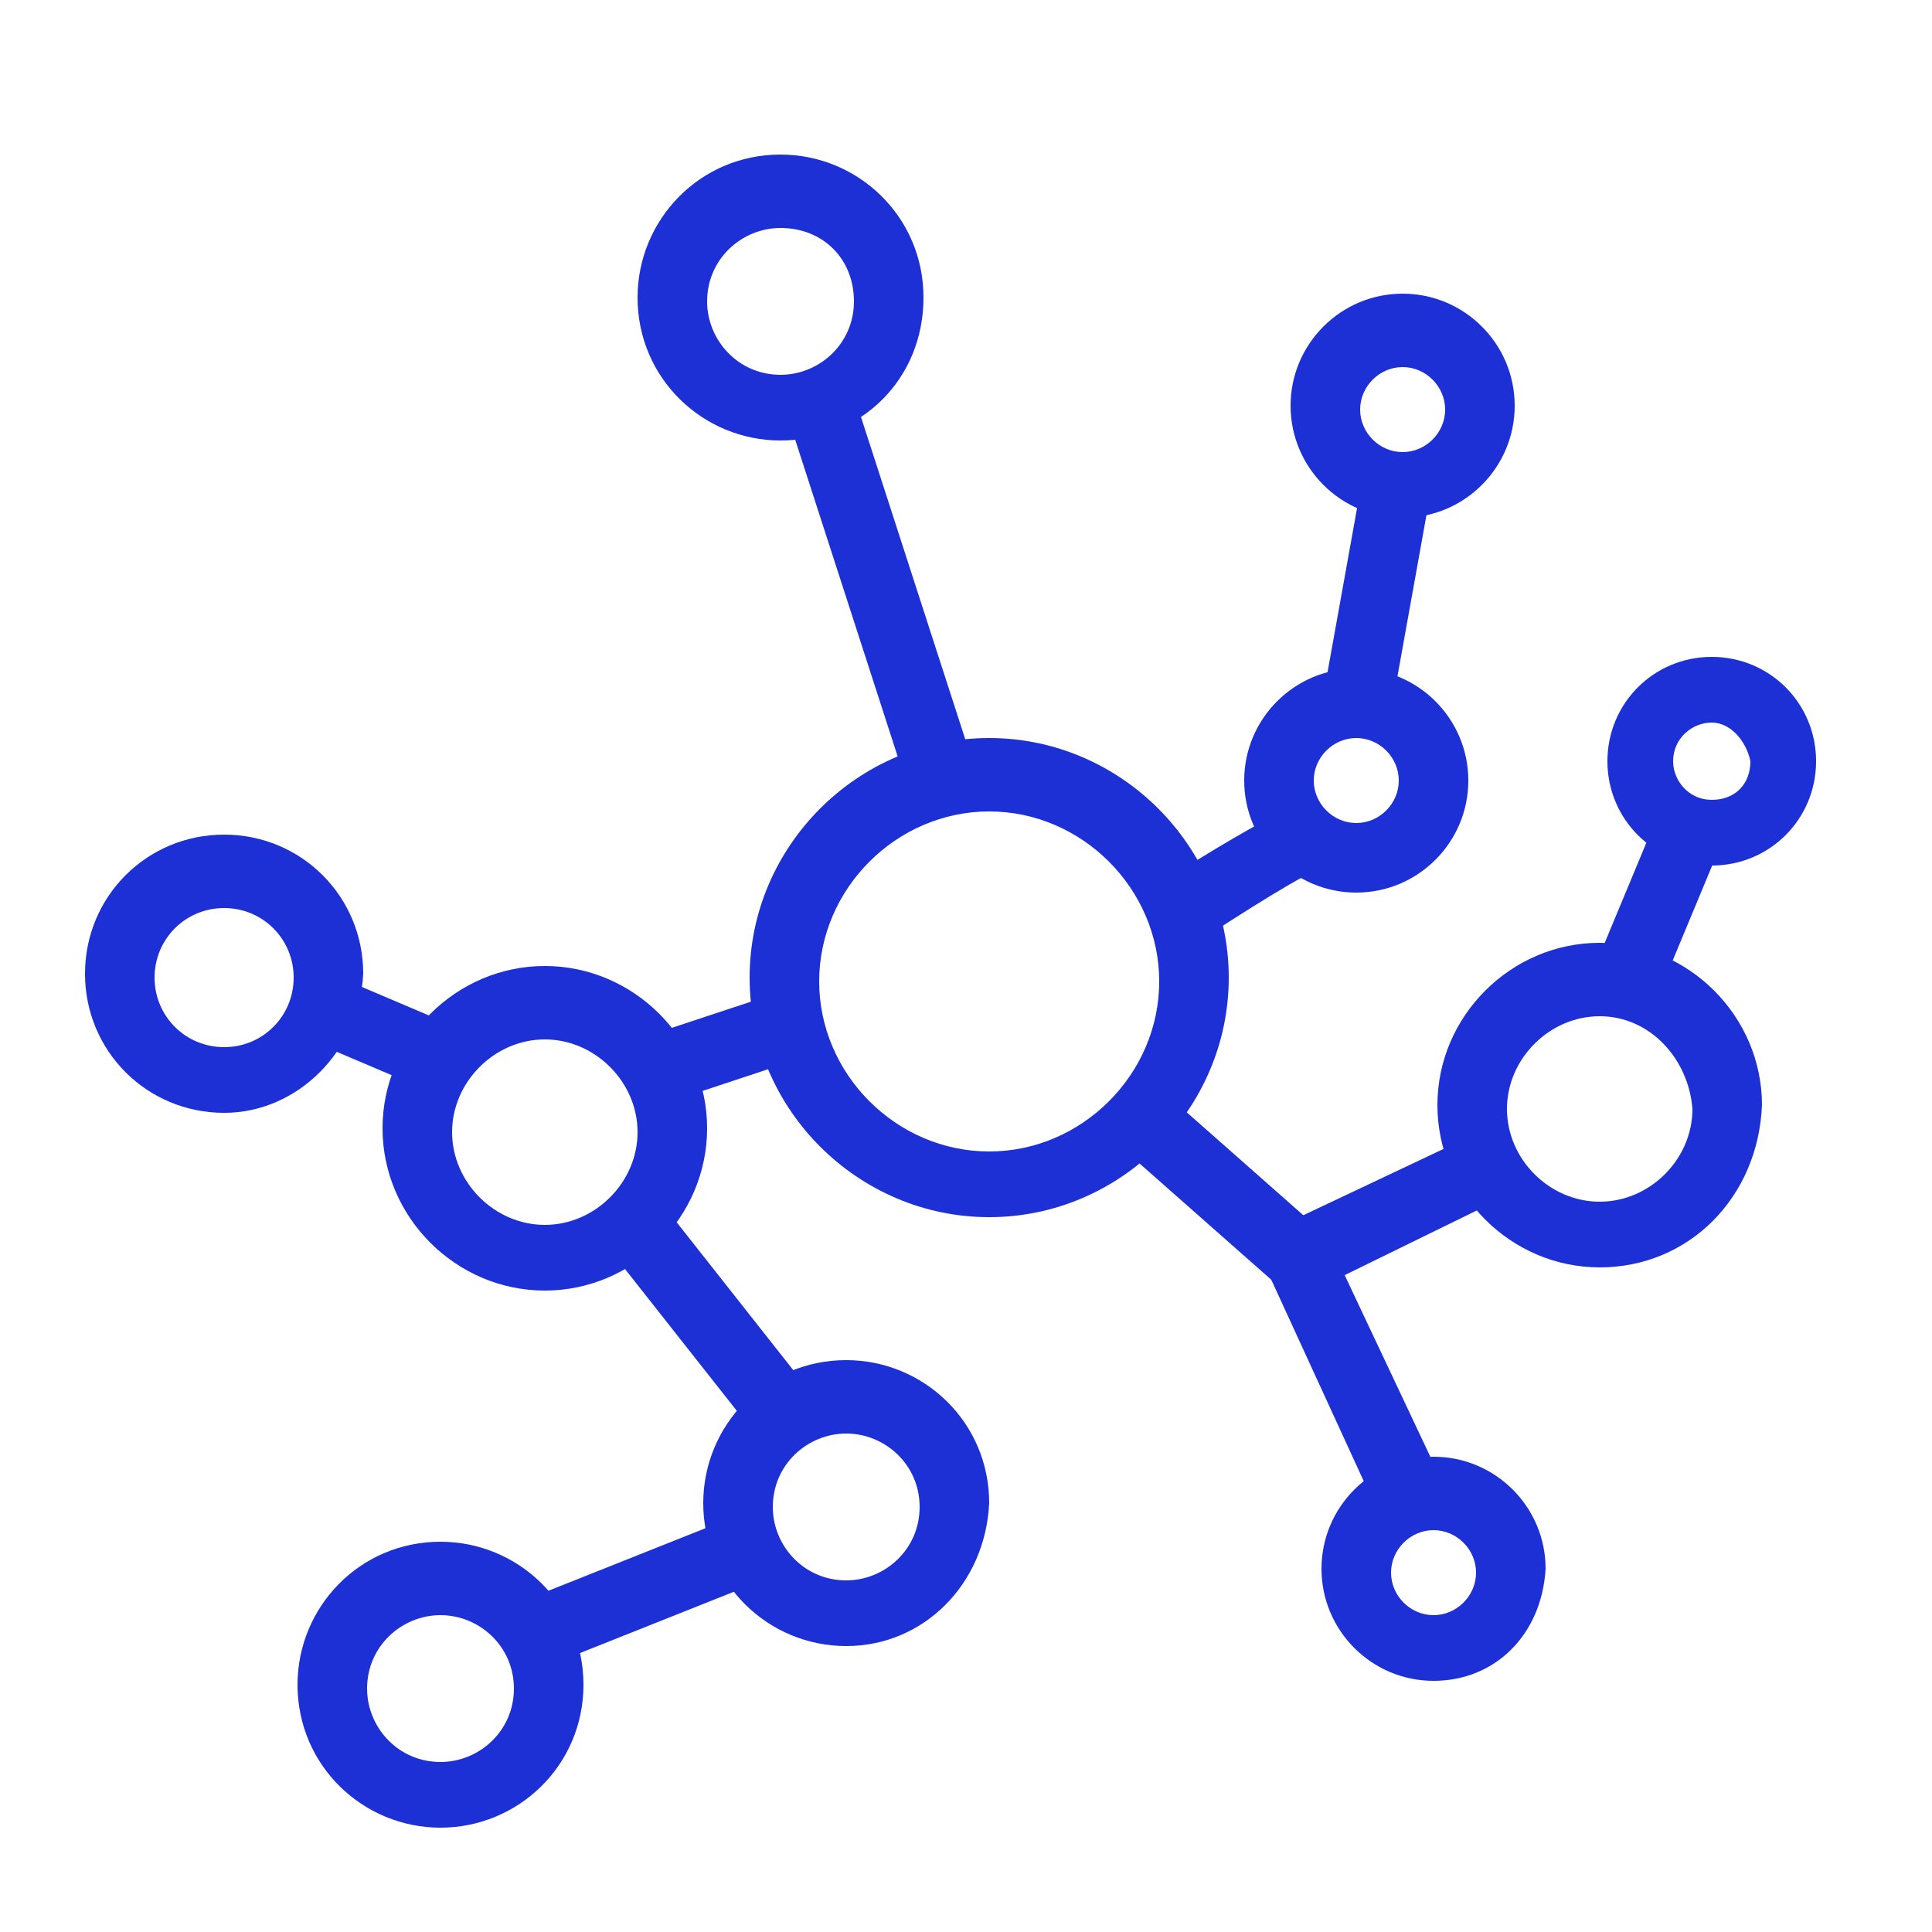
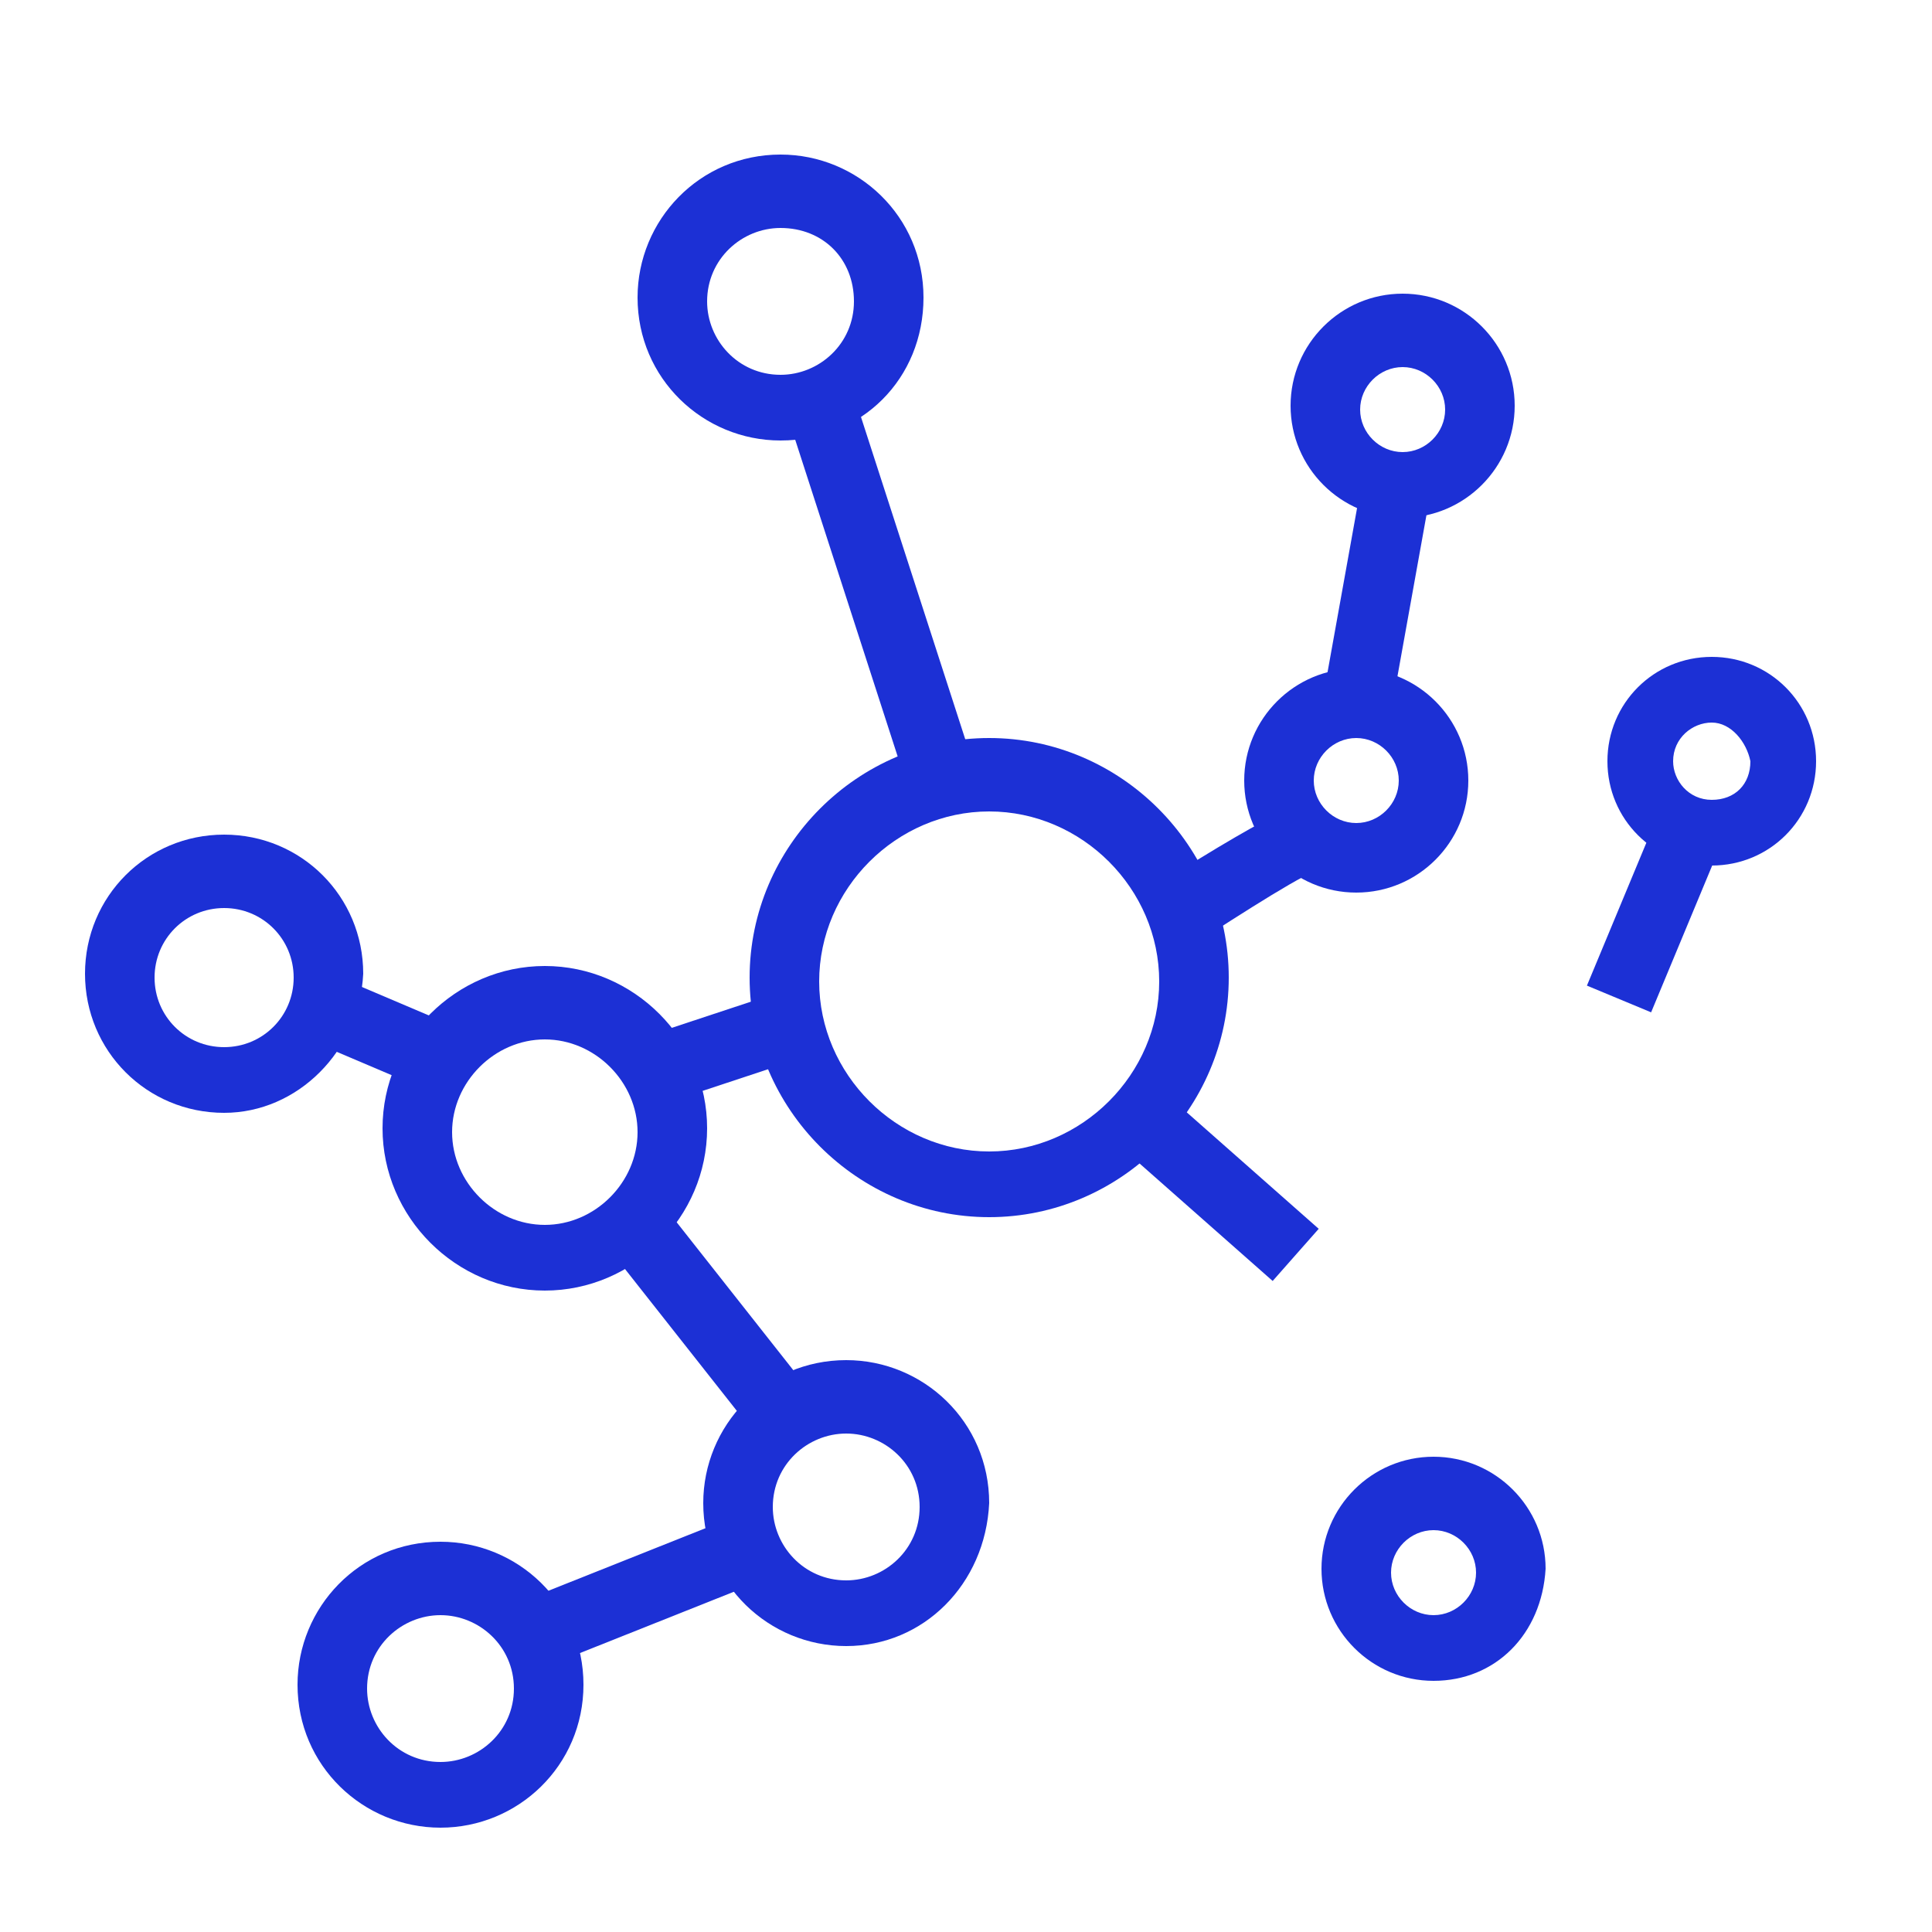
<svg xmlns="http://www.w3.org/2000/svg" version="1.1" id="Capa_1" x="0px" y="0px" viewBox="0 0 50 50" style="enable-background:new 0 0 50 50;" xml:space="preserve">
  <style type="text/css">
	.st0{display:none;}
	.st1{display:inline;opacity:0.3;}
	.st2{fill:#6E88E5;}
	.st3{display:inline;}
	.st4{fill:#032CDD;}
	.st5{display:inline;opacity:0.3;fill:#6E88E5;enable-background:new    ;}
	.st6{display:inline;fill:#032CDD;}
	.st7{fill:#1C30D5;}
</style>
  <g class="st0">
    <g class="st1">
      <path class="st2" d="M15.5,33.2C15.5,33.3,15.5,33.3,15.5,33.2l0.6,4c0,0.2,0.2,0.3,0.4,0.3h1.1c0.2,0,0.4-0.2,0.4-0.3l0.6-3.9    c0,0,0,0,0-0.1v-4.1l1.1-0.8c0.2-0.1,0.2-0.4,0.1-0.6s-0.4-0.2-0.6-0.1L18.7,28v-2.2l1.1-0.8c0.2-0.1,0.2-0.4,0.1-0.6    s-0.4-0.2-0.6-0.1l-0.6,0.4v-2.2l1.1-0.8c0.2-0.1,0.2-0.4,0.1-0.6s-0.4-0.2-0.6-0.1l-0.6,0.4v-2.2l1.1-0.8    c0.2-0.1,0.2-0.4,0.1-0.6s-0.4-0.2-0.6-0.1l-0.6,0.4v-6.9H19c0.2,0,0.3-0.1,0.4-0.3l1.2-2.6c0-0.1,0-0.3,0-0.4    c-0.1-0.1-0.2-0.2-0.3-0.2H14c-0.1,0-0.3,0.1-0.3,0.2c-0.1,0.1-0.1,0.3,0,0.4l1.2,2.6c0.1,0.2,0.2,0.3,0.4,0.3h0.3v9.3l-1.1,0.8    c-0.2,0.1-0.2,0.4-0.1,0.6c0.1,0.1,0.2,0.2,0.3,0.2s0.2,0,0.3-0.1l0.6-0.5v2.2l-1.1,0.8c-0.2,0.1-0.2,0.4-0.1,0.6    c0.1,0.1,0.2,0.2,0.3,0.2s0.2,0,0.3-0.1l0.6-0.5v2.2L14.4,28c-0.2,0.1-0.2,0.4-0.1,0.6c0.1,0.1,0.2,0.2,0.3,0.2s0.2,0,0.3-0.1    l0.6-0.5v2.2l-1.1,0.8c-0.2,0.1-0.2,0.4-0.1,0.6c0.1,0.1,0.2,0.2,0.3,0.2s0.2,0,0.3-0.1l0.6-0.5V33.2L15.5,33.2z M17.9,33.2    l-0.6,3.6H17l-0.6-3.6v-2.4l1.5-1.1V33.2L17.9,33.2z M14.7,8.8h4.9l-0.8,1.8h-3.3L14.7,8.8z M16.3,11.4h1.5V19l-1.5,1.1V11.4z     M16.3,21.1l1.5-1.1v2.2l-1.5,1.1V21.1z M16.3,24.3l1.5-1.1v2.2l-1.5,1.1V24.3z M16.3,27.6l1.5-1.1v2.2l-1.5,1.1V27.6z" />
      <path class="st2" d="M26.9,11.4c0.2,0,0.3-0.1,0.4-0.3l1.2-2.6c0-0.1,0-0.3,0-0.4c-0.1-0.1-0.2-0.2-0.3-0.2H22    c-0.1,0-0.3,0.1-0.3,0.2c0,0.1-0.1,0.3,0,0.4l1.2,2.6c0.1,0.2,0.2,0.3,0.4,0.3h0.3v9.3l-1.1,0.8c-0.2,0.1-0.2,0.4-0.1,0.6    c0.1,0.1,0.2,0.2,0.3,0.2c0.1,0,0.2,0,0.3-0.1l0.6-0.5v2.2l-1.1,0.8c-0.2,0.1-0.2,0.4-0.1,0.6c0.1,0.1,0.2,0.2,0.3,0.2    c0.1,0,0.2,0,0.3-0.1l0.6-0.5v2.2L22.2,28c-0.2,0.1-0.2,0.4-0.1,0.6c0.1,0.1,0.2,0.2,0.3,0.2c0.1,0,0.2,0,0.3-0.1l0.6-0.5v2.2    l-1.1,0.8c-0.2,0.1-0.2,0.4-0.1,0.6c0.1,0.1,0.2,0.2,0.3,0.2c0.1,0,0.2,0,0.3-0.1l0.6-0.5v1.8c0,0,0,0,0,0.1l0.6,3.9    c0,0.2,0.2,0.3,0.4,0.3h1.1c0.2,0,0.4-0.2,0.4-0.3l0.6-3.9c0,0,0,0,0-0.1v-4.1l1.1-0.8c0.2-0.1,0.2-0.4,0.1-0.6s-0.4-0.2-0.6-0.1    L26.5,28v-2.2l1.1-0.8c0.2-0.1,0.2-0.4,0.1-0.6s-0.4-0.2-0.6-0.1l-0.6,0.4v-2.2l1.1-0.8c0.2-0.1,0.2-0.4,0.1-0.6s-0.4-0.2-0.6-0.1    l-0.6,0.4v-2.2l1.1-0.8c0.2-0.1,0.2-0.4,0.1-0.6s-0.4-0.2-0.6-0.1l-0.6,0.4v-6.9h0.4V11.4z M22.5,8.8h4.9l-0.8,1.8h-3.3L22.5,8.8z     M25.7,33.2l-0.6,3.6h-0.3l-0.6-3.6v-2.4l1.5-1.1V33.2L25.7,33.2z M25.7,28.7l-1.5,1.1v-2.2l1.5-1.1V28.7z M25.7,25.4l-1.5,1.1    v-2.2l1.5-1.1V25.4z M25.7,22.2l-1.5,1.1v-2.2l1.5-1.1V22.2z M25.7,18.9L24.2,20v-8.6h1.5V18.9z" />
      <path class="st2" d="M34.7,11.4c0.2,0,0.3-0.1,0.4-0.3l1.2-2.6c0-0.1,0-0.3,0-0.4C36.1,8,36,7.9,35.9,7.9h-6.2    c-0.1,0-0.3,0.1-0.3,0.2c-0.1,0.1-0.1,0.3,0,0.4l1.2,2.6c0.1,0.2,0.2,0.3,0.4,0.3h0.3v9.3l-1.1,0.8c-0.2,0.1-0.2,0.4-0.1,0.6    c0.1,0.1,0.2,0.2,0.3,0.2c0.1,0,0.2,0,0.3-0.1l0.6-0.5v2.2l-1.1,0.8c-0.2,0.1-0.2,0.4-0.1,0.6c0.1,0.1,0.2,0.2,0.3,0.2    c0.1,0,0.2,0,0.3-0.1l0.6-0.5v2.2L30.1,28c-0.2,0.1-0.2,0.4-0.1,0.6c0.1,0.1,0.2,0.2,0.3,0.2c0.1,0,0.2,0,0.3-0.1l0.6-0.5v2.2    l-1.1,0.8c-0.2,0.1-0.2,0.4-0.1,0.6c0.1,0.1,0.2,0.2,0.3,0.2c0.1,0,0.2,0,0.3-0.1l0.6-0.5v1.8c0,0,0,0,0,0.1l0.6,3.9    c0,0.2,0.2,0.3,0.4,0.3h1.1c0.2,0,0.4-0.2,0.4-0.3l0.6-3.9c0,0,0,0,0-0.1v-4.1l1.1-0.8c0.2-0.1,0.2-0.4,0.1-0.6    c-0.1-0.2-0.4-0.2-0.6-0.1L34.4,28v-2.2l1.1-0.8c0.2-0.1,0.2-0.4,0.1-0.6c-0.1-0.2-0.4-0.2-0.6-0.1l-0.6,0.4v-2.2l1.1-0.8    c0.2-0.1,0.2-0.4,0.1-0.6c-0.2-0.1-0.5-0.1-0.6,0l-0.6,0.4v-2.2l1.1-0.8c0.2-0.1,0.2-0.4,0.1-0.6c-0.1-0.2-0.4-0.2-0.6-0.1    l-0.6,0.4v-6.9h0.3V11.4z M30.3,8.8h4.9l-0.8,1.8h-3.3L30.3,8.8z M33.5,33.2l-0.6,3.6h-0.3L32,33.2v-2.4l1.5-1.1V33.2L33.5,33.2z     M33.5,28.7L32,29.8v-2.2l1.5-1.1V28.7z M33.5,25.4L32,26.5v-2.2l1.5-1.1V25.4z M33.5,22.2L32,23.3v-2.2l1.5-1.1V22.2z M33.5,18.9    L32,20v-8.6h1.5V18.9z" />
      <path class="st2" d="M43.7,7.9h-6.2c-0.1,0-0.3,0.1-0.3,0.2c-0.1,0.1-0.1,0.3,0,0.4l1.2,2.6c0.1,0.2,0.2,0.3,0.4,0.3h0.3v9.3    L38,21.5c-0.2,0.1-0.2,0.4-0.1,0.6c0.1,0.1,0.2,0.2,0.3,0.2s0.2,0,0.3-0.1l0.6-0.5V24L38,24.8c-0.2,0.1-0.2,0.4-0.1,0.6    c0.1,0.1,0.2,0.2,0.3,0.2s0.2,0,0.3-0.1l0.6-0.5v2.1L37.9,28c-0.2,0.1-0.2,0.4-0.1,0.6c0.1,0.1,0.2,0.2,0.3,0.2s0.2,0,0.3-0.1    l0.6-0.5v2.2l-1.1,0.8c-0.2,0.1-0.2,0.4-0.1,0.6C37.9,32,38,32,38.2,32c0.1,0,0.2,0,0.3-0.1l0.6-0.5v1.8c0,0,0,0,0,0.1l0.6,3.9    c0,0.2,0.2,0.3,0.4,0.3h1.1c0.2,0,0.4-0.2,0.4-0.3l0.6-3.9c0,0,0,0,0-0.1v-4.1l1.1-0.8c0.2-0.1,0.2-0.4,0.1-0.6    c-0.1-0.2-0.4-0.2-0.6-0.1L42.2,28v-2.2l1.1-0.8c0.2-0.1,0.2-0.4,0.1-0.6c-0.1-0.2-0.4-0.2-0.6-0.1l-0.6,0.4v-2.2l1.1-0.8    c0.2-0.1,0.2-0.4,0.1-0.6c-0.1-0.1-0.4-0.1-0.6,0l-0.6,0.4v-2.2l1.1-0.8c0.2-0.1,0.2-0.4,0.1-0.6c-0.1-0.2-0.4-0.2-0.6-0.1    l-0.6,0.4v-6.9h0.3c0.2,0,0.3-0.1,0.4-0.3l1.2-2.6c0-0.1,0-0.3,0-0.4C44,8,43.8,7.9,43.7,7.9z M41.3,33.2l-0.6,3.6h-0.3l-0.6-3.6    v-2.4l1.5-1.1L41.3,33.2L41.3,33.2z M41.3,28.7l-1.5,1.1v-2.2l1.5-1.1V28.7z M41.3,25.4l-1.5,1.1v-2.2l1.5-1.1V25.4z M41.3,22.2    l-1.5,1.1v-2.2l1.5-1.1V22.2z M41.3,18.9L39.9,20v-8.6h1.5v7.5H41.3z M42.3,10.5H39l-0.8-1.8H43L42.3,10.5z" />
    </g>
    <g class="st3">
      <path class="st4" d="M13.9,32.4L13.9,32.4l0.6,4c0,0.2,0.2,0.3,0.4,0.3H16c0.2,0,0.4-0.2,0.4-0.3l0.6-3.9c0,0,0,0,0-0.1v-4.1    l1.1-0.8c0.2-0.1,0.2-0.4,0.1-0.6s-0.4-0.2-0.6-0.1L17,27.2V25l1.1-0.8c0.2-0.1,0.2-0.4,0.1-0.6s-0.4-0.2-0.6-0.1L17,23.9v-2.2    l1.1-0.8c0.2-0.1,0.2-0.4,0.1-0.6s-0.4-0.2-0.6-0.1L17,20.6v-2.2l1.1-0.8c0.2-0.1,0.2-0.4,0.1-0.6s-0.4-0.2-0.6-0.1L17,17.3v-6.9    h0.3c0.2,0,0.3-0.1,0.4-0.3L19,7.6c0-0.1,0-0.3,0-0.4C18.9,7.1,18.8,7,18.6,7h-6.2c-0.1,0-0.3,0.1-0.3,0.2C12,7.3,12,7.5,12,7.6    l1.2,2.6c0.1,0.2,0.2,0.3,0.4,0.3h0.3v9.3l-1.1,0.8c-0.2,0.1-0.2,0.4-0.1,0.6c0.1,0.1,0.2,0.2,0.3,0.2s0.2,0,0.3-0.1l0.6-0.5V23    l-1.1,0.8c-0.2,0.1-0.2,0.4-0.1,0.6c0.1,0.1,0.2,0.2,0.3,0.2s0.2,0,0.3-0.1l0.6-0.5v2.2L12.8,27c-0.2,0.1-0.2,0.4-0.1,0.6    c0.1,0.1,0.2,0.2,0.3,0.2s0.2,0,0.3-0.1l0.6-0.5v2.2l-1.1,0.8c-0.2,0.1-0.2,0.4-0.1,0.6c0.1,0.1,0.2,0.2,0.3,0.2s0.2,0,0.3-0.1    l0.6-0.5L13.9,32.4L13.9,32.4z M16.3,32.3l-0.6,3.6h-0.3l-0.6-3.6V30l1.5-1.1V32.3L16.3,32.3z M13,7.9h4.9l-0.8,1.8h-3.3L13,7.9z     M14.7,10.5h1.5v7.6l-1.5,1.1C14.7,19.2,14.7,10.5,14.7,10.5z M14.7,20.2l1.5-1.1v2.2l-1.5,1.1C14.7,22.4,14.7,20.2,14.7,20.2z     M14.7,23.5l1.5-1.1v2.2l-1.5,1.1C14.7,25.7,14.7,23.5,14.7,23.5z M14.7,26.7l1.5-1.1v2.2l-1.5,1.1C14.7,28.9,14.7,26.7,14.7,26.7    z" />
      <path class="st4" d="M25.3,10.5c0.2,0,0.3-0.1,0.4-0.3l1.2-2.6c0-0.1,0-0.3,0-0.4C26.7,7.1,26.6,7,26.5,7h-6.2    C20.2,7,20,7.1,20,7.2s-0.1,0.3,0,0.4l1.2,2.6c0.1,0.2,0.2,0.3,0.4,0.3h0.3v9.3l-1.1,0.8c-0.2,0.1-0.2,0.4-0.1,0.6    c0.1,0.1,0.2,0.2,0.3,0.2c0.1,0,0.2,0,0.3-0.1l0.6-0.5V23l-1.1,0.8c-0.2,0.1-0.2,0.4-0.1,0.6c0.1,0.1,0.2,0.2,0.3,0.2    c0.1,0,0.2,0,0.3-0.1l0.6-0.5v2.2L20.8,27c-0.2,0.1-0.2,0.4-0.1,0.6c0.1,0.1,0.2,0.2,0.3,0.2c0.1,0,0.2,0,0.3-0.1l0.6-0.5v2.2    l-1.1,0.8c-0.2,0.1-0.2,0.4-0.1,0.6c0.1,0.1,0.2,0.2,0.3,0.2c0.1,0,0.2,0,0.3-0.1l0.6-0.5v1.8c0,0,0,0,0,0.1l0.6,3.9    c0,0.2,0.2,0.3,0.4,0.3H24c0.2,0,0.4-0.2,0.4-0.3l0.6-3.9c0,0,0,0,0-0.1v-4.1l1.1-0.8c0.2-0.1,0.2-0.4,0.1-0.6s-0.4-0.2-0.6-0.1    L25,27v-2l1.1-0.8c0.2-0.1,0.2-0.4,0.1-0.6s-0.4-0.2-0.6-0.1L25,23.9v-2.2l1.1-0.8c0.2-0.1,0.2-0.4,0.1-0.6s-0.4-0.2-0.6-0.1    L25,20.6v-2.2l1.1-0.8c0.2-0.1,0.2-0.4,0.1-0.6s-0.4-0.2-0.6-0.1L25,17.3v-6.9h0.3V10.5z M20.9,7.9h4.9L25,9.7h-3.3L20.9,7.9z     M24.1,32.3l-0.6,3.6h-0.3l-0.6-3.6V30l1.5-1.1V32.3L24.1,32.3z M24.1,27.8l-1.5,1.1v-2.2l1.5-1.1V27.8z M24.1,24.6l-1.5,1.1v-2.2    l1.5-1.1V24.6z M24.1,21.3l-1.5,1.1v-2.2l1.5-1.1V21.3z M24.1,18l-1.5,1.1v-8.6h1.5V18z" />
      <path class="st4" d="M33.1,10.5c0.2,0,0.3-0.1,0.4-0.3l1.2-2.6c0-0.1,0-0.3,0-0.4C34.5,7.1,34.4,7,34.3,7h-6.2    c-0.1,0-0.3,0.1-0.3,0.2c-0.1,0.1-0.1,0.3,0,0.4l1.2,2.6c0.1,0.2,0.2,0.3,0.4,0.3h0.3v9.3l-1.1,0.8c-0.2,0.1-0.2,0.4-0.1,0.6    c0.1,0.1,0.2,0.2,0.3,0.2c0.1,0,0.2,0,0.3-0.1l0.6-0.5V23l-1.1,0.8c-0.2,0.1-0.2,0.4-0.1,0.6c0.1,0.1,0.2,0.2,0.3,0.2    c0.1,0,0.2,0,0.3-0.1l0.6-0.5v2.2L28.6,27c-0.2,0.1-0.2,0.4-0.1,0.6c0.1,0.1,0.2,0.2,0.3,0.2c0.1,0,0.2,0,0.3-0.1l0.6-0.5v2.2    l-1.1,0.8c-0.2,0.1-0.2,0.4-0.1,0.6c0.1,0.1,0.2,0.2,0.3,0.2c0.1,0,0.2,0,0.3-0.1l0.6-0.5v1.8c0,0,0,0,0,0.1l0.6,3.9    c0,0.2,0.2,0.3,0.4,0.3h1.1c0.2,0,0.4-0.2,0.4-0.3l0.6-3.9c0,0,0,0,0-0.1v-4.1l1.1-0.8c0.2-0.1,0.2-0.4,0.1-0.6    c-0.1-0.2-0.4-0.2-0.6-0.1L32.8,27v-2l1.1-0.8c0.2-0.1,0.2-0.4,0.1-0.6c-0.1-0.2-0.4-0.2-0.6-0.1l-0.6,0.4v-2.2l1.1-0.8    c0.2-0.1,0.2-0.4,0.1-0.6c-0.1-0.2-0.4-0.2-0.6-0.1l-0.6,0.4v-2.2l1.1-0.8c0.2-0.1,0.2-0.4,0.1-0.6c-0.1-0.2-0.4-0.2-0.6-0.1    l-0.6,0.4v-6.9h0.3V10.5z M28.7,7.9h4.9l-0.8,1.8h-3.3L28.7,7.9z M31.9,32.3l-0.6,3.6H31l-0.6-3.6V30l1.5-1.1V32.3L31.9,32.3z     M31.9,27.8l-1.5,1.1v-2.2l1.5-1.1V27.8z M31.9,24.6l-1.5,1.1v-2.2l1.5-1.1V24.6z M31.9,21.3l-1.5,1.1v-2.2l1.5-1.1V21.3z     M31.9,18l-1.5,1.1v-8.6h1.5V18z" />
      <path class="st4" d="M42.1,7h-6.2c-0.1,0-0.3,0.1-0.3,0.2c-0.1,0.1-0.1,0.3,0,0.4l1.2,2.6c0.1,0.2,0.2,0.3,0.4,0.3h0.3v9.3    l-1.1,0.8c-0.2,0.1-0.2,0.4-0.1,0.6c0.1,0.1,0.2,0.2,0.3,0.2s0.2,0,0.3-0.1l0.6-0.5V23l-1.2,1c-0.2,0.1-0.2,0.4-0.1,0.6    c0.1,0.1,0.2,0.2,0.3,0.2s0.2,0,0.3-0.1l0.6-0.5v2.1l-1.1,0.8c-0.2,0.1-0.2,0.4-0.1,0.6c0.1,0.1,0.2,0.2,0.3,0.2s0.2,0,0.3-0.1    l0.6-0.5v2.2l-1.1,0.8c-0.2,0.1-0.2,0.4-0.1,0.6c0.1,0.1,0.2,0.2,0.3,0.2s0.2,0,0.3-0.1l0.6-0.5v1.8c0,0,0,0,0,0.1l0.6,3.9    c0,0.2,0.2,0.3,0.4,0.3h1.1c0.2,0,0.4-0.2,0.4-0.3l0.6-3.9c0,0,0,0,0-0.1v-4.1l1.1-0.8c0.2-0.1,0.2-0.4,0.1-0.6    c-0.1-0.2-0.4-0.2-0.6-0.1l-0.6,0.4V25l1.1-0.8c0.2-0.1,0.2-0.4,0.1-0.6c-0.1-0.2-0.4-0.2-0.6-0.1l-0.6,0.4v-2.2l1.1-0.8    c0.2-0.1,0.2-0.4,0.1-0.6c-0.1-0.2-0.4-0.2-0.6-0.1l-0.6,0.4v-2.2l1.1-0.8c0.2-0.1,0.2-0.4,0.1-0.6c-0.1-0.2-0.4-0.2-0.6-0.1    l-0.6,0.4v-6.9H41c0.2,0,0.3-0.1,0.4-0.3l1.2-2.6c0-0.1,0-0.3,0-0.4C42.4,7.1,42.2,7,42.1,7z M39.7,32.3l-0.6,3.6h-0.3l-0.6-3.6    V30l1.5-1.1L39.7,32.3L39.7,32.3z M39.7,27.8l-1.5,1.1v-2.2l1.5-1.1V27.8z M39.7,24.6l-1.5,1.1v-2.2l1.5-1.1V24.6z M39.7,21.3    l-1.5,1.1v-2.2l1.5-1.1V21.3z M39.7,18l-1.5,1.1v-8.6h1.5V18z M40.7,9.7h-3.3l-0.8-1.8h4.9L40.7,9.7z" />
    </g>
  </g>
  <g class="st0">
    <g class="st1">
      <path class="st2" d="M44.3,14.7h-6.8v-4.1c0-0.3-0.2-0.5-0.5-0.5h-1.5V7.5C35.5,7.3,35.3,7,35,7H21.5C21.3,7,21,7.3,21,7.5V10    h-1.5c-0.3,0-0.5,0.2-0.5,0.5v4.1h-6.8c-0.3,0-0.5,0.2-0.5,0.5v20.8c0,0.3,0.2,0.5,0.5,0.5H19v1.1c0,0.3,0.2,0.5,0.5,0.5h5.1h7.3    H37c0.3,0,0.5-0.2,0.5-0.5v-1.1h6.8c0.3,0,0.5-0.2,0.5-0.5V15.1C44.8,14.9,44.6,14.7,44.3,14.7z M22,8h12.5v2H22V8z M12.7,35.4    V15.6H19v19.8H12.7z M25.1,37v-5.6h2.6V37H25.1z M28.8,37v-5.6h2.6V37H28.8z M36.5,37h-4.1v-6.1c0-0.3-0.2-0.5-0.5-0.5h-7.3    c-0.3,0-0.5,0.2-0.5,0.5V37H20V11h1.5H35h1.5V37z M43.8,35.4h-6.3V15.6h6.3V35.4z" />
      <path class="st2" d="M39.5,20.9h2.3c0.3,0,0.5-0.2,0.5-0.5v-3.1c0-0.3-0.2-0.5-0.5-0.5h-2.3c-0.3,0-0.5,0.2-0.5,0.5v3.1    C39,20.7,39.2,20.9,39.5,20.9z M40,17.8h1.3v2.1H40V17.8z" />
      <path class="st2" d="M39.5,27.4h2.3c0.3,0,0.5-0.2,0.5-0.5v-3.1c0-0.3-0.2-0.5-0.5-0.5h-2.3c-0.3,0-0.5,0.2-0.5,0.5v3.1    C39,27.2,39.2,27.4,39.5,27.4z M40,24.3h1.3v2.1H40V24.3z" />
      <path class="st2" d="M39.5,33.9h2.3c0.3,0,0.5-0.2,0.5-0.5v-3.1c0-0.3-0.2-0.5-0.5-0.5h-2.3c-0.3,0-0.5,0.2-0.5,0.5v3.1    C39,33.7,39.2,33.9,39.5,33.9z M40,30.8h1.3v2.1H40V30.8z" />
      <path class="st2" d="M17,16.9h-2.3c-0.3,0-0.5,0.2-0.5,0.5v3.1c0,0.3,0.2,0.5,0.5,0.5H17c0.3,0,0.5-0.2,0.5-0.5v-3.1    C17.5,17.1,17.3,16.9,17,16.9z M16.5,19.9h-1.3v-2.1h1.3V19.9z" />
      <path class="st2" d="M17,23.3h-2.3c-0.3,0-0.5,0.2-0.5,0.5v3.1c0,0.3,0.2,0.5,0.5,0.5H17c0.3,0,0.5-0.2,0.5-0.5v-3.1    C17.5,23.6,17.3,23.3,17,23.3z M16.5,26.4h-1.3v-2.1h1.3V26.4z" />
      <path class="st2" d="M17,29.8h-2.3c-0.3,0-0.5,0.2-0.5,0.5v3.1c0,0.3,0.2,0.5,0.5,0.5H17c0.3,0,0.5-0.2,0.5-0.5v-3.1    C17.5,30,17.3,29.8,17,29.8z M16.5,32.9h-1.3v-2.1h1.3V32.9z" />
      <path class="st2" d="M33.8,25.7h-11c-0.3,0-0.5,0.2-0.5,0.5s0.2,0.5,0.5,0.5h11c0.3,0,0.5-0.2,0.5-0.5    C34.3,25.9,34.1,25.7,33.8,25.7z" />
      <path class="st2" d="M33.8,22.1h-11c-0.3,0-0.5,0.2-0.5,0.5s0.2,0.5,0.5,0.5h11c0.3,0,0.5-0.2,0.5-0.5    C34.3,22.3,34.1,22.1,33.8,22.1z" />
      <path class="st2" d="M33.8,18.6h-11c-0.3,0-0.5,0.2-0.5,0.5s0.2,0.5,0.5,0.5h11c0.3,0,0.5-0.2,0.5-0.5S34.1,18.6,33.8,18.6z" />
      <path class="st2" d="M33.8,15h-11c-0.3,0-0.5,0.2-0.5,0.5s0.2,0.5,0.5,0.5h11c0.3,0,0.5-0.2,0.5-0.5S34.1,15,33.8,15z" />
    </g>
    <g class="st3">
      <path class="st4" d="M43.4,13.8h-6.8V9.7c0-0.3-0.2-0.5-0.5-0.5h-1.5V6.7c0-0.3-0.2-0.5-0.5-0.5H20.7c-0.3,0-0.5,0.2-0.5,0.5v2.5    h-1.5c-0.3,0-0.5,0.2-0.5,0.5v4.1h-6.8c-0.3,0-0.5,0.2-0.5,0.5v20.8c0,0.3,0.2,0.5,0.5,0.5h6.8v1.1c0,0.3,0.2,0.5,0.5,0.5h5.1H31    h5.1c0.3,0,0.5-0.2,0.5-0.5v-1.1h6.8c0.3,0,0.5-0.2,0.5-0.5V14.3C43.9,14,43.7,13.8,43.4,13.8z M21.2,7.2h12.5v2H21.2V7.2z     M11.9,34.6V14.8h6.3v19.8H11.9z M24.3,36.1v-5.6h2.6v5.6H24.3z M27.9,36.1v-5.6h2.6v5.6H27.9z M35.6,36.1h-4.1V30    c0-0.3-0.2-0.5-0.5-0.5h-7.3c-0.3,0-0.5,0.2-0.5,0.5v6.1h-4.1v-26h1.5h13.5h1.5V36.1z M42.9,34.6h-6.3V14.8h6.3V34.6z" />
      <path class="st4" d="M38.6,20.1h2.3c0.3,0,0.5-0.2,0.5-0.5v-3.1c0-0.3-0.2-0.5-0.5-0.5h-2.3c-0.3,0-0.5,0.2-0.5,0.5v3.1    C38.1,19.8,38.4,20.1,38.6,20.1z M39.1,17h1.3v2.1h-1.3V17z" />
      <path class="st4" d="M38.6,26.6h2.3c0.3,0,0.5-0.2,0.5-0.5V23c0-0.3-0.2-0.5-0.5-0.5h-2.3c-0.3,0-0.5,0.2-0.5,0.5v3.1    C38.1,26.3,38.4,26.6,38.6,26.6z M39.1,23.5h1.3v2.1h-1.3V23.5z" />
      <path class="st4" d="M38.6,33h2.3c0.3,0,0.5-0.2,0.5-0.5v-3.1c0-0.3-0.2-0.5-0.5-0.5h-2.3c-0.3,0-0.5,0.2-0.5,0.5v3.1    C38.1,32.8,38.4,33,38.6,33z M39.1,30h1.3v2.1h-1.3V30z" />
      <path class="st4" d="M16.2,16h-2.3c-0.3,0-0.5,0.2-0.5,0.5v3.1c0,0.3,0.2,0.5,0.5,0.5h2.3c0.3,0,0.5-0.2,0.5-0.5v-3.1    C16.7,16.2,16.4,16,16.2,16z M15.7,19.1h-1.3V17h1.3V19.1z" />
      <path class="st4" d="M16.2,22.5h-2.3c-0.3,0-0.5,0.2-0.5,0.5v3.1c0,0.3,0.2,0.5,0.5,0.5h2.3c0.3,0,0.5-0.2,0.5-0.5V23    C16.7,22.7,16.4,22.5,16.2,22.5z M15.7,25.6h-1.3v-2.1h1.3V25.6z" />
      <path class="st4" d="M16.2,29h-2.3c-0.3,0-0.5,0.2-0.5,0.5v3.1c0,0.3,0.2,0.5,0.5,0.5h2.3c0.3,0,0.5-0.2,0.5-0.5v-3.1    C16.7,29.2,16.4,29,16.2,29z M15.7,32.1h-1.3V30h1.3V32.1z" />
      <path class="st4" d="M32.9,24.8h-11c-0.3,0-0.5,0.2-0.5,0.5s0.2,0.5,0.5,0.5h11c0.3,0,0.5-0.2,0.5-0.5    C33.4,25.1,33.2,24.8,32.9,24.8z" />
      <path class="st4" d="M32.9,21.3h-11c-0.3,0-0.5,0.2-0.5,0.5s0.2,0.5,0.5,0.5h11c0.3,0,0.5-0.2,0.5-0.5S33.2,21.3,32.9,21.3z" />
      <path class="st4" d="M32.9,17.7h-11c-0.3,0-0.5,0.2-0.5,0.5s0.2,0.5,0.5,0.5h11c0.3,0,0.5-0.2,0.5-0.5S33.2,17.7,32.9,17.7z" />
      <path class="st4" d="M32.9,14.1h-11c-0.3,0-0.5,0.2-0.5,0.5s0.2,0.5,0.5,0.5h11c0.3,0,0.5-0.2,0.5-0.5S33.2,14.1,32.9,14.1z" />
    </g>
  </g>
  <g class="st0">
    <g class="st1">
      <path class="st2" d="M18.8,29.2c2,1.8,3.4,4.3,4,7.1c0,0,0,0,0,0.1v0.1c0,0,0,0.1,0.1,0.1c0,0,0,0,0,0.1l0.1,0.1c0,0,0,0,0.1,0    s0.1,0,0.2,0h0.3v1.6h-1.1c-0.3,0-0.5,0.2-0.5,0.5s0.2,0.5,0.5,0.5h1.1v0.5c0,0.6,0.5,1.1,1.1,1.1H30c0.6,0,1.1-0.5,1.1-1.1v-0.5    h1.1c0.3,0,0.5-0.2,0.5-0.5s-0.2-0.5-0.5-0.5h-1.1v-1.6h0.3c0.1,0,0.1,0,0.2,0c0,0,0,0,0.1,0c0,0,0.1,0,0.1-0.1c0,0,0,0,0-0.1    c0,0,0-0.1,0.1-0.1c0,0,0,0,0-0.1c0,0,0,0,0-0.1c0.6-2.8,2-5.3,4-7.1c2.8-2.6,4.4-6.2,4.2-10c-0.3-6.5-5.5-11.9-12-12.3    c-3.6-0.2-7,1-9.6,3.4s-4,5.8-4,9.3C14.5,23.3,16.1,26.8,18.8,29.2z M30,39.9h-5.3v-3.2H30V39.9z M19.3,11.1    c2.4-2.2,5.5-3.4,8.8-3.2c5.9,0.4,10.7,5.3,11,11.2c0.1,3.5-1.3,6.9-3.9,9.2l0,0c-2.1,1.9-3.6,4.4-4.2,7.3h-0.4h-6.4h-0.4    c-0.7-2.9-2.1-5.4-4.2-7.2c-2.5-2.2-3.9-5.4-3.9-8.8C15.6,16.4,16.9,13.3,19.3,11.1z" />
      <path class="st2" d="M23.3,25c0.1,0,0.3-0.1,0.4-0.2l7.1-7c0.2-0.2,0.2-0.4,0.1-0.6s-0.3-0.3-0.5-0.3h-1.2l1.9-2.3    c0.1-0.2,0.2-0.4,0.1-0.6c-0.1-0.2-0.3-0.3-0.5-0.3H27c-0.2,0-0.4,0.1-0.4,0.2l-2.9,4.5c-0.1,0.2-0.1,0.4,0,0.5    c0.1,0.2,0.3,0.3,0.5,0.3h1.4l-2.7,4.9c-0.1,0.2-0.1,0.5,0.1,0.7C23.1,25,23.2,25,23.3,25z M25.2,18.3l2.2-3.4h2.2l-1.9,2.3    c-0.1,0.2-0.2,0.4-0.1,0.6s0.3,0.3,0.5,0.3h1l-3.5,3.5l1.3-2.5c0.1-0.2,0.1-0.4,0-0.5s-0.3-0.3-0.5-0.3H25.2z" />
      <path class="st2" d="M27.3,29.3c5.3,0,9.6-4.3,9.6-9.6S32.6,10,27.3,10s-9.6,4.3-9.6,9.6S22,29.3,27.3,29.3z M27.3,11.1    c4.7,0,8.5,3.8,8.5,8.5s-3.8,8.5-8.5,8.5s-8.5-3.8-8.5-8.5S22.6,11.1,27.3,11.1z" />
    </g>
    <g class="st3">
      <path class="st4" d="M17.9,28.4c2,1.8,3.4,4.3,4,7.1c0,0,0,0,0,0.1v0.1c0,0,0,0.1,0.1,0.1c0,0,0,0,0,0.1l0.1,0.1c0,0,0,0,0.1,0    s0.1,0,0.2,0h0.3v1.6h-1.1c-0.3,0-0.5,0.2-0.5,0.5s0.2,0.5,0.5,0.5h1.1v0.5c0,0.6,0.5,1.1,1.1,1.1H29c0.6,0,1.1-0.5,1.1-1.1v-0.5    h1.1c0.3,0,0.5-0.2,0.5-0.5s-0.2-0.5-0.5-0.5h-1.1V36h0.3c0.1,0,0.1,0,0.2,0c0,0,0,0,0.1,0c0,0,0.1,0,0.1-0.1c0,0,0,0,0-0.1    c0,0,0-0.1,0.1-0.1c0,0,0,0,0-0.1c0,0,0,0,0-0.1c0.6-2.8,2-5.3,4-7.1c2.8-2.6,4.4-6.2,4.2-10c-0.3-6.5-5.5-11.9-12-12.3    c-3.6-0.2-7,1-9.6,3.4s-4,5.8-4,9.3C13.6,22.5,15.1,26,17.9,28.4z M29,39.1h-5.3v-3.2H29V39.1z M18.3,10.2C20.7,8,23.8,6.8,27.1,7    c5.9,0.4,10.7,5.3,11,11.2c0.1,3.5-1.3,6.9-3.9,9.2l0,0c-2.1,1.9-3.6,4.4-4.2,7.3h-0.4h-6.4h-0.4c-0.7-2.9-2.1-5.4-4.2-7.2    c-2.5-2.2-3.9-5.4-3.9-8.8C14.6,15.5,15.9,12.5,18.3,10.2z" />
      <path class="st4" d="M22.4,24.2c0.1,0,0.3-0.1,0.4-0.2l7.1-7c0.2-0.2,0.2-0.4,0.1-0.6s-0.3-0.3-0.5-0.3h-1.2l1.9-2.3    c0.1-0.2,0.2-0.4,0.1-0.6c-0.1-0.2-0.3-0.3-0.5-0.3h-3.7c-0.2,0-0.4,0.1-0.4,0.2l-2.9,4.5c-0.1,0.2-0.1,0.4,0,0.5    c0.1,0.2,0.3,0.3,0.5,0.3h1.4L22,23.3c-0.1,0.2-0.1,0.5,0.1,0.7C22.2,24.1,22.3,24.2,22.4,24.2z M24.2,17.4l2.2-3.4h2.2l-1.9,2.3    c-0.1,0.2-0.2,0.4-0.1,0.6s0.3,0.3,0.5,0.3h1l-3.5,3.5l1.3-2.5c0.1-0.2,0.1-0.4,0-0.5c-0.1-0.2-0.3-0.3-0.5-0.3H24.2z" />
      <path class="st4" d="M26.4,28.4c5.3,0,9.6-4.3,9.6-9.6s-4.3-9.6-9.6-9.6s-9.6,4.3-9.6,9.6S21.1,28.4,26.4,28.4z M26.4,10.3    c4.7,0,8.5,3.8,8.5,8.5s-3.8,8.5-8.5,8.5s-8.5-3.8-8.5-8.5S21.7,10.3,26.4,10.3z" />
    </g>
  </g>
  <g class="st0">
    <g class="st1">
      <path class="st2" d="M16.9,24.1c-1.4,0-2.6,1.2-2.6,2.7s1.2,2.6,2.7,2.6c1.4,0,2.6-1.2,2.6-2.6C19.6,25.2,18.4,24.1,16.9,24.1    L16.9,24.1z M16.9,28.2c-0.8,0-1.5-0.7-1.5-1.6c0-0.8,0.7-1.5,1.6-1.5c0.8,0,1.5,0.7,1.5,1.5C18.5,27.5,17.8,28.2,16.9,28.2    L16.9,28.2z" />
      <path class="st2" d="M36.9,24.1c-1.4,0-2.6,1.2-2.6,2.6c0,1.5,1.2,2.6,2.6,2.6c1.4,0,2.6-1.2,2.6-2.6S38.3,24.1,36.9,24.1    L36.9,24.1z M36.9,28.2c-0.8,0-1.5-0.7-1.5-1.5s0.7-1.5,1.5-1.5s1.5,0.7,1.5,1.5S37.7,28.2,36.9,28.2L36.9,28.2z" />
      <path class="st2" d="M31.7,26.1h-9.6c-0.3,0-0.6,0.2-0.6,0.6s0.2,0.6,0.6,0.6h9.6c0.3,0,0.6-0.2,0.6-0.6S32,26.1,31.7,26.1z" />
      <path class="st2" d="M38,19.8l-1.4-6c-0.1-0.3-0.3-0.4-0.5-0.4H17.7c-0.3,0-0.5,0.2-0.5,0.4l-1.4,6c-0.1,0.3,0.1,0.6,0.4,0.7h0.1    h21.1c0.3,0,0.6-0.2,0.6-0.5C38,19.9,38,19.8,38,19.8z M17,19.3l1.1-4.9h17.5l1.1,4.9H17z" />
      <path class="st2" d="M42.4,21.8H41l-0.3-1.5h1.6c0.3,0,0.6-0.2,0.6-0.6v-2.5c0-0.3-0.2-0.6-0.6-0.6H40h-0.1l-1.2-5.4    c-0.1-0.3-0.3-0.4-0.5-0.4H15.7c-0.3,0-0.5,0.2-0.5,0.4L14,16.7c-0.1,0-0.1,0-0.2,0h-2.3c-0.3,0-0.6,0.2-0.6,0.6v2.5    c0,0.3,0.2,0.6,0.6,0.6h1.7l-0.3,1.5h-1.4c-0.3,0-0.6,0.2-0.6,0.6V31c0,0.3,0.2,0.6,0.6,0.6h1.4v2.1c0,1.3,1.1,2.4,2.4,2.4    s2.4-1.1,2.4-2.4v-2.1h18.8v2.1c0,1.3,1.1,2.4,2.4,2.4c1.3,0,2.4-1.1,2.4-2.4v-2.1h1.4c0.3,0,0.6-0.2,0.6-0.6v-8.7    C43,22,42.7,21.8,42.4,21.8z M40.5,17.8h1.2v1.4h-1.2C40.5,19.2,40.5,17.8,40.5,17.8z M12,17.8h1.2v1.4H12    C12,19.2,12,17.8,12,17.8z M16.2,11.9h21.5l2.2,9.9h-26L16.2,11.9z M16.4,33.7c0,0.7-0.6,1.3-1.2,1.3c-0.7,0-1.2-0.6-1.2-1.3v-2.1    h2.5v2.1H16.4z M39.9,33.7c0,0.7-0.6,1.3-1.2,1.3c-0.7,0-1.2-0.6-1.2-1.3v-2.1H40L39.9,33.7L39.9,33.7z M41.9,30.5h-30V23h30V30.5    z" />
    </g>
    <g class="st3">
      <path class="st4" d="M16.1,23.3c-1.4,0-2.6,1.2-2.6,2.7s1.2,2.6,2.7,2.6c1.4,0,2.6-1.2,2.6-2.6C18.8,24.4,17.6,23.2,16.1,23.3    L16.1,23.3z M16.1,27.4c-0.8,0-1.5-0.7-1.5-1.6c0-0.8,0.7-1.5,1.6-1.5c0.8,0,1.5,0.7,1.5,1.5C17.7,26.7,17,27.4,16.1,27.4    L16.1,27.4z" />
      <path class="st4" d="M36.1,23.3c-1.4,0-2.6,1.2-2.6,2.6c0,1.5,1.2,2.6,2.6,2.6s2.6-1.2,2.6-2.6C38.7,24.4,37.5,23.3,36.1,23.3    L36.1,23.3z M36.1,27.4c-0.8,0-1.5-0.7-1.5-1.5s0.7-1.5,1.5-1.5s1.5,0.7,1.5,1.5S36.9,27.4,36.1,27.4L36.1,27.4z" />
-       <path class="st4" d="M30.9,25.3h-9.6c-0.3,0-0.6,0.2-0.6,0.6s0.2,0.6,0.6,0.6h9.6c0.3,0,0.6-0.2,0.6-0.6S31.2,25.3,30.9,25.3z" />
+       <path class="st4" d="M30.9,25.3c-0.3,0-0.6,0.2-0.6,0.6s0.2,0.6,0.6,0.6h9.6c0.3,0,0.6-0.2,0.6-0.6S31.2,25.3,30.9,25.3z" />
      <path class="st4" d="M37.2,18.9l-1.4-6c-0.1-0.3-0.3-0.4-0.5-0.4H16.9c-0.3,0-0.5,0.2-0.5,0.4l-1.4,6c-0.1,0.3,0.1,0.6,0.4,0.7    h0.1h21.1c0.3,0,0.6-0.2,0.6-0.5C37.2,19,37.2,19,37.2,18.9z M16.2,18.5l1.1-4.9h17.5l1.1,4.9H16.2z" />
      <path class="st4" d="M41.6,21h-1.4l-0.3-1.5h1.6c0.3,0,0.6-0.2,0.6-0.6v-2.5c0-0.3-0.2-0.6-0.6-0.6h-2.3h-0.1l-1.2-5.4    c-0.1-0.3-0.3-0.4-0.5-0.4H14.9c-0.3,0-0.5,0.2-0.5,0.4l-1.2,5.5c-0.1,0-0.1,0-0.2,0h-2.3c-0.3,0-0.6,0.2-0.6,0.6V19    c0,0.3,0.2,0.6,0.6,0.6h1.7L12,21h-1.4c-0.3,0-0.6,0.2-0.6,0.6v8.7c0,0.3,0.2,0.6,0.6,0.6H12V33c0,1.3,1.1,2.4,2.4,2.4    s2.4-1.1,2.4-2.4v-2.1h18.8V33c0,1.3,1.1,2.4,2.4,2.4c1.3,0,2.4-1.1,2.4-2.4v-2.1h1.4c0.3,0,0.6-0.2,0.6-0.6v-8.7    C42.2,21.2,41.9,21,41.6,21z M39.7,17h1.2v1.4h-1.2V17z M11.2,17h1.2v1.4h-1.2V17z M15.3,11.1h21.5L39,21H13.1L15.3,11.1z     M15.6,32.9c0,0.7-0.6,1.3-1.2,1.3c-0.7,0-1.2-0.6-1.2-1.3v-2.1h2.5v2.1H15.6z M39.1,32.9c0,0.7-0.6,1.3-1.2,1.3    c-0.7,0-1.2-0.6-1.2-1.3v-2.1h2.5L39.1,32.9L39.1,32.9z M41.1,29.7h-30v-7.5h30V29.7z" />
    </g>
  </g>
  <g class="st0">
    <g class="st1">
      <path class="st2" d="M20.7,37.9c-0.4,0.6-0.3,1.4,0.3,1.8c0.3,0.2,0.6,0.3,0.9,0.3h14.5c0.7,0.1,1.4-0.4,1.5-1.1    c0-0.3-0.1-0.7-0.3-0.9l0,0L34,32.4c5.1-3.1,6.8-9.7,3.7-14.8c-0.6-1-1.4-2-2.4-2.8c0.7-1.7-0.2-3.7-1.9-4.4l0,0    c0.1-0.6-0.2-1.2-0.7-1.6l-1.4-1c-0.8-0.5-1.8-0.4-2.3,0.4l0,0L22.8,17c-0.5,0.8-0.3,1.8,0.4,2.4l1.4,1c0.3,0.2,0.6,0.3,1,0.3    c0.1,0,0.2,0,0.3,0c0.4-0.1,0.8-0.3,1.1-0.7l2.8-4c1.3,1.3,3.4,1.3,4.8,0c0.1-0.1,0.1-0.1,0.2-0.2c4,3.5,4.5,9.6,1,13.6    c-0.7,0.8-1.5,1.5-2.4,2l-3.1-4.7c-0.3-0.7-1.1-1-1.7-0.7c-0.3,0.1-0.5,0.4-0.7,0.7l-3.3,5c-1.8-0.9-3.3-2.3-4.2-4.1H24    c0.3,0,0.6-0.3,0.6-0.6s-0.3-0.6-0.6-0.6h-4.5l0,0h-3.4c-0.3,0-0.6,0.3-0.6,0.6s0.3,0.6,0.6,0.6h3c1,2.2,2.7,4,4.8,5.1L20.7,37.9    L20.7,37.9z M28.8,13.6c0,0.5,0.1,1,0.3,1.4L26,19.4c-0.2,0.3-0.5,0.3-0.8,0.1l0,0l0,0l-1.4-1c-0.3-0.2-0.3-0.5-0.1-0.8l6.2-8.8    c0.1-0.1,0.2-0.2,0.4-0.2h0.1c0.1,0,0.2,0,0.3,0.1l1.4,1c0.1,0.1,0.2,0.3,0.2,0.5h-0.1C30.4,10.2,28.8,11.7,28.8,13.6z M32.2,15.8    c-1.2,0-2.2-1-2.2-2.2s1-2.2,2.2-2.2s2.2,1,2.2,2.2C34.5,14.8,33.5,15.8,32.2,15.8z M21.6,38.5l7.3-11.1l0,0    c0.1-0.2,0.2-0.2,0.2-0.2s0.1,0.1,0.2,0.2l0,0l7.3,11.1c0.1,0.2,0.1,0.3,0.1,0.3s-0.1,0.1-0.3,0.1H21.9c-0.2,0-0.3-0.1-0.3-0.1    C21.5,38.8,21.5,38.7,21.6,38.5z" />
      <path class="st2" d="M29.1,36.1c1.4,0,2.5-1.1,2.5-2.5s-1.1-2.5-2.5-2.5s-2.5,1.1-2.5,2.5C26.6,34.9,27.7,36.1,29.1,36.1z     M29.1,32.1c0.8,0,1.4,0.6,1.4,1.4c0,0.8-0.6,1.4-1.4,1.4s-1.4-0.6-1.4-1.4l0,0C27.7,32.7,28.3,32.1,29.1,32.1z" />
      <path class="st2" d="M22.6,20.3c-0.2-0.2-0.4-0.3-0.6-0.5l-1.4,2c-0.4,0.5-0.2,1.2,0.3,1.6l0.9,0.6c0.2,0.1,0.4,0.2,0.6,0.2    c0.1,0,0.1,0,0.2,0c0.3-0.1,0.6-0.2,0.7-0.5l1.4-2.1c-0.3-0.1-0.5-0.2-0.8-0.4l-0.2-0.1L22.3,23l-0.9-0.6l1.4-1.9L22.6,20.3z" />
      <path class="st2" d="M32,6.9L32.2,7l1.4-1.9l0.9,0.6l-1.4,1.9l0.3,0.2C33.6,8,33.8,8.1,34,8.3l1.4-2c0.4-0.5,0.2-1.2-0.3-1.6    l-0.9-0.6C34,4.1,33.8,4,33.6,4c-0.1,0-0.1,0-0.2,0c-0.3,0.1-0.6,0.2-0.7,0.5l-1.4,2.1C31.5,6.6,31.8,6.8,32,6.9z" />
    </g>
    <g class="st3">
      <path class="st4" d="M19,37.9c-0.4,0.6-0.3,1.4,0.3,1.8c0.3,0.2,0.6,0.3,0.9,0.3h14.5c0.7,0.1,1.4-0.4,1.5-1.1    c0-0.3-0.1-0.7-0.3-0.9l0,0l-3.6-5.5c5.1-3.1,6.8-9.7,3.7-14.8c-0.6-1-1.4-2-2.4-2.8c0.7-1.7-0.2-3.7-1.9-4.4l0,0    c0.1-0.6-0.2-1.2-0.7-1.6l-1.4-1c-0.8-0.5-1.8-0.4-2.3,0.4l0,0l-6.2,8.8c-0.5,0.8-0.3,1.8,0.4,2.4l1.4,1c0.3,0.2,0.6,0.3,1,0.3    c0.1,0,0.2,0,0.3,0c0.4-0.1,0.8-0.3,1.1-0.7l2.8-4c1.3,1.3,3.4,1.3,4.8,0C33,16,33,16,33.1,15.9c4,3.5,4.5,9.6,1,13.6    c-0.7,0.8-1.5,1.5-2.4,2l-3.1-4.7c-0.3-0.7-1.1-1-1.7-0.7c-0.3,0.1-0.5,0.4-0.7,0.7l-3.3,5c-1.8-0.9-3.3-2.3-4.2-4.1h3.6    c0.3,0,0.6-0.3,0.6-0.6s-0.3-0.6-0.6-0.6h-4.5l0,0h-3.4c-0.3,0-0.6,0.3-0.6,0.6s0.3,0.6,0.6,0.6h3c1,2.2,2.7,4,4.8,5.1L19,37.9    L19,37.9z M27.2,13.6c0,0.5,0.1,1,0.3,1.4l-3.1,4.4c-0.2,0.3-0.5,0.3-0.8,0.1l0,0l0,0l-1.4-1C22,18.3,22,18,22.1,17.7l6.2-8.8    c0.1-0.1,0.2-0.2,0.4-0.2h0.1c0.1,0,0.2,0,0.3,0.1l1.4,1c0.1,0.1,0.2,0.3,0.2,0.5h-0.1C28.7,10.2,27.2,11.7,27.2,13.6z M30.6,15.8    c-1.2,0-2.2-1-2.2-2.2s1-2.2,2.2-2.2s2.2,1,2.2,2.2S31.8,15.8,30.6,15.8z M20,38.5l7.3-11.1l0,0c0.1-0.2,0.2-0.2,0.2-0.2    s0.1,0.1,0.2,0.2l0,0L35,38.5c0.1,0.2,0.1,0.3,0.1,0.3s-0.1,0.1-0.3,0.1H20.2c-0.2,0-0.3-0.1-0.3-0.1C19.9,38.8,19.9,38.7,20,38.5    z" />
      <path class="st4" d="M27.5,36.1c1.4,0,2.5-1.1,2.5-2.5s-1.1-2.5-2.5-2.5S25,32.2,25,33.6C25,34.9,26.1,36.1,27.5,36.1z M27.5,32.1    c0.8,0,1.4,0.6,1.4,1.4c0,0.8-0.6,1.4-1.4,1.4s-1.4-0.6-1.4-1.4l0,0C26.1,32.7,26.7,32.1,27.5,32.1z" />
      <path class="st4" d="M21,20.3c-0.2-0.2-0.4-0.3-0.6-0.5l-1.4,2c-0.4,0.5-0.2,1.2,0.3,1.6l0.9,0.6c0.2,0.1,0.4,0.2,0.6,0.2    c0.1,0,0.1,0,0.2,0c0.3-0.1,0.6-0.2,0.7-0.5l1.4-2.1c-0.3-0.1-0.5-0.2-0.8-0.4l-0.2-0.1L20.7,23l-0.9-0.6l1.4-1.9L21,20.3z" />
      <path class="st4" d="M30.4,6.9L30.6,7L32,5.1l0.9,0.6l-1.4,1.9l0.3,0.2C32,8,32.2,8.1,32.4,8.3l1.4-2c0.4-0.5,0.2-1.2-0.3-1.6    l-0.9-0.6c-0.2,0-0.4-0.1-0.7-0.1c-0.1,0-0.1,0-0.2,0c-0.3,0.1-0.6,0.2-0.7,0.5l-1.4,2.1C29.9,6.6,30.1,6.8,30.4,6.9z" />
    </g>
  </g>
  <g class="st0">
    <path class="st5" d="M40.1,13.1c-1.5-1.5-3.6-2.4-5.7-2.4c-2.2,0-4.2,0.8-5.7,2.4l-1,1l-1-1c-1.5-1.5-3.6-2.4-5.7-2.4   c-2.2,0-4.2,0.8-5.7,2.4c-1.5,1.5-2.4,3.6-2.4,5.7c0,1.9,0.7,3.8,1.9,5.2h-2v1.4H16L27.6,37l12.5-12.5c1.5-1.5,2.4-3.6,2.4-5.7   C42.4,16.7,41.6,14.6,40.1,13.1z M39.1,23.5L27.6,35.1L18,25.4h2.1c0.5,0,1-0.3,1.3-0.6l0.8,2.8c0.2,0.6,0.6,0.7,0.8,0.7   c0.1,0,0.6,0,0.9-0.6l1.9-4.2l2.2,7.3c0.2,0.6,0.6,0.7,0.8,0.7l0,0c0.2,0,0.6-0.1,0.8-0.6l2.4-5.4l0.1-0.1h3V24h-3   c-0.6,0-1.1,0.4-1.4,0.9l-1.9,4.2l-2.2-7.3c-0.2-0.6-0.6-0.7-0.8-0.7c-0.1,0-0.6,0-0.9,0.6L23,25.9l-0.7-2.4   c-0.1-0.4-0.4-0.7-0.8-0.7c-0.3,0-0.7,0.1-0.9,0.4l-0.4,0.6l0,0l0,0L20,23.9h-3.5L16,23.4c-1.3-1.3-2-2.9-2-4.7s0.7-3.5,2-4.7   c1.3-1.3,2.9-2,4.7-2c1.8,0,3.5,0.7,4.7,2l2,2l2-2c1.3-1.3,3-2,4.7-2s3.5,0.7,4.7,2c1.3,1.3,2,2.9,2,4.7   C41.1,20.6,40.4,22.3,39.1,23.5z" />
    <path class="st6" d="M38.6,12.4C37.1,10.9,35,10,32.9,10c-2.2,0-4.2,0.8-5.7,2.4l-1,1l-1-1c-1.5-1.5-3.6-2.4-5.7-2.4   c-2.2,0-4.2,0.8-5.7,2.4c-1.5,1.5-2.4,3.6-2.4,5.7c0,1.9,0.7,3.8,1.9,5.2h-2v1.4h3.4l11.6,11.6l12.5-12.5c1.5-1.5,2.4-3.6,2.4-5.7   C41,15.9,40.1,13.9,38.6,12.4z M37.6,22.8L26.1,34.3l-9.6-9.6h2.1c0.5,0,1-0.3,1.3-0.6l0.8,2.8c0.2,0.6,0.6,0.7,0.8,0.7   c0.1,0,0.6,0,0.9-0.6l1.9-4.2l2.2,7.3c0.2,0.6,0.6,0.7,0.8,0.7l0,0c0.2,0,0.6-0.1,0.8-0.6l2.4-5.4l0.1-0.1h3v-1.4h-3   c-0.6,0-1.1,0.4-1.4,0.9l-1.9,4.2l-2.2-7.3c-0.2-0.6-0.6-0.7-0.8-0.7c-0.1,0-0.6,0-0.9,0.6l-1.9,4.2L21,22.8   c-0.1-0.4-0.4-0.7-0.8-0.7c-0.3,0-0.7,0.1-0.9,0.4l-0.4,0.6l0,0l0,0l-0.2,0.1h-3.5l-0.5-0.5c-1.3-1.3-2-2.9-2-4.7s0.7-3.5,2-4.7   c1.3-1.3,2.9-2,4.7-2s3.5,0.7,4.7,2l2,2l2-2c1.3-1.3,3-2,4.7-2s3.5,0.7,4.7,2c1.3,1.3,2,2.9,2,4.7C39.6,19.9,38.9,21.6,37.6,22.8z" />
  </g>
  <g class="st0">
    <g class="st1">
      <path class="st2" d="M31.9,23.8c1.1,0,2.1-0.4,2.9-1.2c1.6-1.6,1.6-4.2,0-5.8C34,16,33,15.6,31.9,15.6S29.8,16,29,16.8    c-1.6,1.6-1.6,4.2,0,5.8C29.7,23.4,30.8,23.8,31.9,23.8z M29.9,17.7c0.5-0.5,1.2-0.8,2-0.8c0.8,0,1.5,0.3,2,0.8    c1.1,1.1,1.1,2.9,0,4c-0.5,0.5-1.2,0.8-2,0.8s-1.5-0.3-2-0.8C28.8,20.6,28.8,18.8,29.9,17.7z" />
      <path class="st2" d="M15,27l1.5,1.5c-1.1,1.2-1.8,2.6-2.1,4.1l-1.2,5c-0.1,0.2,0,0.5,0.2,0.6c0.1,0.1,0.3,0.2,0.5,0.2H14l5-1.2    c1.5-0.3,2.9-1.1,4.1-2.2l1.5,1.5l0.1,0.1l3.5,3.5c0.1,0.1,0.3,0.2,0.5,0.2c0.1,0,0.1,0,0.2,0c0.2-0.1,0.4-0.2,0.5-0.4l3-10    l4.6-4.6c1.8-1.8,2.9-4.1,3.2-6.5l0.9-7.6c0-0.2,0-0.4-0.2-0.5c-0.1-0.1-0.3-0.2-0.5-0.2l-7.5,0.9c-2.5,0.3-4.8,1.4-6.5,3.2    l-4.7,4.7l-9.8,3.1c-0.2,0.1-0.4,0.2-0.4,0.5c-0.1,0.2,0,0.5,0.2,0.6l3.4,3.4C14.9,27,14.9,27,15,27z M18.6,36l-4,0.9l0.9-4    c0.3-1.2,0.9-2.4,1.8-3.4l2.2,2.2l0.1,0.1l0.1,0.1l2.3,2.3C21,35,19.8,35.7,18.6,36z M28.3,38.6L26,36.3l4.3-4.3L28.3,38.6z     M27.1,15.6c1.5-1.5,3.6-2.5,5.8-2.8l6.7-0.8l-0.8,6.8C38.5,21,37.5,23,36,24.6L25.1,35.3L21,31.2l6.2-6.2c0.3-0.3,0.3-0.7,0-0.9    s-0.7-0.3-0.9,0l-6.2,6.2l-2.2-2.2l0,0l0,0l-1.5-1.5l6.1-6.1c0,0,0-0.1,0.1-0.1L27.1,15.6z M19.5,21.4l-4.2,4.2l-2.2-2.2    L19.5,21.4z" />
    </g>
    <g class="st3">
      <path class="st4" d="M30.5,23.2c1.1,0,2.1-0.4,2.9-1.2c1.6-1.6,1.6-4.2,0-5.8c-0.8-0.8-1.8-1.2-2.9-1.2s-2.1,0.4-2.9,1.2    c-1.6,1.6-1.6,4.2,0,5.8C28.3,22.7,29.4,23.2,30.5,23.2z M28.5,17c0.5-0.5,1.2-0.8,2-0.8s1.5,0.3,2,0.8c1.1,1.1,1.1,2.9,0,4    c-0.5,0.5-1.2,0.8-2,0.8s-1.5-0.3-2-0.8C27.4,19.9,27.4,18.1,28.5,17z" />
      <path class="st4" d="M13.6,26.3l1.5,1.5C14,29,13.3,30.4,13,31.9l-1.2,5c-0.1,0.2,0,0.5,0.2,0.6c0.1,0.1,0.3,0.2,0.5,0.2h0.1    l5-1.2c1.5-0.3,2.9-1.1,4.1-2.2l1.5,1.5l0.1,0.1l3.5,3.5c0.1,0.1,0.3,0.2,0.5,0.2c0.1,0,0.1,0,0.2,0c0.2-0.1,0.4-0.2,0.5-0.4l3-10    l4.6-4.6c1.8-1.8,2.9-4.1,3.2-6.5l0.9-7.6c0-0.2,0-0.4-0.2-0.5c-0.1-0.1-0.3-0.2-0.5-0.2l-7.5,0.9C29,11,26.7,12.1,25,13.9    l-4.7,4.7l-9.8,3.1c-0.2,0.1-0.4,0.2-0.4,0.5c-0.1,0.2,0,0.5,0.2,0.6l3.4,3.4C13.5,26.3,13.5,26.3,13.6,26.3z M17.2,35.3l-4,0.9    l0.9-4c0.3-1.2,0.9-2.4,1.8-3.4l2.2,2.2l0.1,0.1l0.1,0.1l2.3,2.3C19.7,34.3,18.4,35,17.2,35.3z M26.9,37.9l-2.3-2.3l4.3-4.3    L26.9,37.9z M25.7,14.9c1.5-1.5,3.6-2.5,5.8-2.8l6.7-0.8L37.4,18c-0.3,2.2-1.3,4.2-2.8,5.8L23.7,34.6l-4.1-4.1l6.2-6.2    c0.3-0.3,0.3-0.7,0-0.9c-0.3-0.3-0.7-0.3-0.9,0l-6.2,6.2l-2.2-2.2l0,0l0,0L15,25.9l6.1-6.1c0,0,0-0.1,0.1-0.1L25.7,14.9z     M18.1,20.7l-4.2,4.2l-2.2-2.2L18.1,20.7z" />
    </g>
  </g>
  <g class="st0">
    <g class="st3">
      <path class="st4" d="M9.3,23.7l2.5,2.1c0,0.3,0,0.7,0,1l-2.5,2.1C9,29.1,9,29.4,9.1,29.7l1.3,3.1c0.1,0.3,0.4,0.5,0.7,0.4l3.2-0.3    c0.2,0.2,0.5,0.5,0.7,0.7l-0.2,3.2c0,0.3,0.2,0.6,0.5,0.7l3.1,1.3c0.1,0,0.2,0.1,0.3,0.1c0.2,0,0.4-0.1,0.6-0.3l2.1-2.5    c0.3,0,0.7,0,1,0l2.1,2.5c0.2,0.2,0.5,0.3,0.8,0.2l3.1-1.3c0.3-0.1,0.5-0.4,0.4-0.7l-0.3-3.2c0.3-0.2,0.5-0.5,0.7-0.7l3.2,0.2    c0.3,0,0.6-0.2,0.7-0.4l1.3-3.1c0.1-0.3,0-0.6-0.2-0.8l-2.5-2.1c0-0.3,0-0.6,0-1l2.5-2.1c0.2-0.2,0.3-0.5,0.2-0.8l-1.3-3.1    c-0.1-0.3-0.4-0.5-0.7-0.4l-3.2,0.3c-0.2-0.2-0.5-0.5-0.7-0.7l0.2-3.2c0-0.3-0.2-0.6-0.4-0.7l-3.1-1.3c-0.3-0.1-0.6,0-0.8,0.2    l-2.1,2.5c-0.3,0-0.7,0-1,0l-2.1-2.5c-0.2-0.2-0.5-0.3-0.8-0.2L15.3,15c-0.3,0.1-0.5,0.4-0.4,0.7l0.3,3.2    c-0.3,0.2-0.5,0.5-0.7,0.7l-3.2-0.3c-0.3,0-0.6,0.2-0.7,0.5l-1.3,3.1C8.9,23.2,9,23.5,9.3,23.7z M11.5,20.8l3.1,0.2    c0.2,0,0.5-0.1,0.6-0.3c0.3-0.4,0.6-0.7,1-1.1c0.2-0.2,0.3-0.4,0.3-0.6l-0.3-3l2.1-0.9l2,2.3c0.2,0.2,0.4,0.3,0.6,0.3    c0.5-0.1,1-0.1,1.5,0c0.2,0,0.5-0.1,0.6-0.3l2-2.4l2.1,0.9L27,19.1c0,0.2,0.1,0.5,0.3,0.6c0.4,0.3,0.7,0.7,1.1,1.1    c0.2,0.2,0.4,0.3,0.6,0.2l3.1-0.3l0.9,2.1l-2.3,2c-0.2,0.2-0.3,0.4-0.3,0.6c0,0.5,0,1,0,1.5c0,0.2,0.1,0.5,0.3,0.6l2.4,2L32,31.7    l-3.1-0.2c-0.2,0-0.5,0.1-0.6,0.3c-0.3,0.4-0.6,0.7-1,1.1c-0.2,0.2-0.3,0.4-0.2,0.6l0.3,3.1l-2.1,0.9l-2-2.3    c-0.2-0.2-0.4-0.3-0.6-0.3c-0.5,0-1,0-1.5,0c-0.2,0-0.5,0.1-0.6,0.3l-2,2.4l-2.1-0.9l0.2-3.1c0-0.2-0.1-0.5-0.3-0.6    c-0.4-0.3-0.7-0.7-1.1-1.1c-0.2-0.2-0.4-0.3-0.6-0.2L11.6,32l-0.9-2.1l2.3-2c0.2-0.2,0.3-0.4,0.3-0.6c-0.1-0.5-0.1-1,0-1.5    c0-0.2-0.1-0.5-0.3-0.6l-2.4-2L11.5,20.8z" />
      <path class="st4" d="M21.7,31.6c2.9,0,5.3-2.4,5.3-5.3S24.6,21,21.7,21s-5.3,2.4-5.3,5.3C16.4,29.2,18.8,31.6,21.7,31.6z     M21.7,22.4c2.1,0,3.9,1.7,3.9,3.9c0,2.1-1.7,3.9-3.9,3.9c-2.1,0-3.9-1.7-3.9-3.9C17.9,24.1,19.6,22.4,21.7,22.4z" />
      <path class="st4" d="M43.5,13.4c0.3-0.1,0.5-0.4,0.5-0.7v-1.9c0-0.3-0.2-0.6-0.5-0.7l-1.6-0.5c0-0.1-0.1-0.2-0.1-0.3l0.8-1.5    c0.1-0.3,0.1-0.6-0.1-0.8L41,5.6c-0.2-0.2-0.6-0.3-0.8-0.1l-1.5,0.8c-0.1,0-0.2-0.1-0.3-0.1l-0.5-1.6C37.8,4.2,37.5,4,37.2,4h-1.9    c-0.3,0-0.6,0.2-0.7,0.5L34,6.1c-0.1,0-0.2,0.1-0.3,0.1l-1.5-0.8c-0.3-0.1-0.6-0.1-0.8,0.1L30,7c-0.2,0.2-0.3,0.6-0.1,0.8l0.8,1.5    c0,0.1-0.1,0.2-0.1,0.3L29,10.1c-0.3,0.1-0.5,0.4-0.5,0.7v1.9c0,0.3,0.2,0.6,0.5,0.7l1.6,0.5c0,0.1,0.1,0.2,0.1,0.3l-0.8,1.5    c-0.1,0.3-0.1,0.6,0.1,0.8l1.4,1.4c0.2,0.2,0.6,0.3,0.8,0.1l1.5-0.8c0.1,0,0.2,0.1,0.3,0.1l0.5,1.6c0.1,0.3,0.4,0.5,0.7,0.5h1.9    c0.3,0,0.6-0.2,0.7-0.5l0.5-1.6c0.1,0,0.2-0.1,0.3-0.1l1.5,0.8c0.3,0.1,0.6,0.1,0.8-0.1l1.4-1.4c0.2-0.2,0.3-0.6,0.1-0.8l-0.8-1.5    c0-0.1,0.1-0.2,0.1-0.3L43.5,13.4z M41.1,12.7c-0.2,0.1-0.4,0.2-0.5,0.5s-0.2,0.5-0.3,0.7s-0.1,0.5,0,0.7L41,16l-0.6,0.6L39,15.8    c-0.2-0.1-0.5-0.1-0.7,0s-0.5,0.2-0.7,0.3s-0.4,0.2-0.5,0.5l-0.5,1.5h-0.9l-0.5-1.5c-0.1-0.2-0.2-0.4-0.5-0.5s-0.5-0.2-0.7-0.3    s-0.5-0.1-0.7,0l-1.4,0.7l-0.6-0.6l0.7-1.4c0.1-0.2,0.1-0.5,0-0.7c-0.1-0.2-0.2-0.5-0.3-0.7c-0.1-0.2-0.2-0.4-0.5-0.5l-1.5-0.5    v-0.9l1.5-0.5c0.2-0.1,0.4-0.3,0.5-0.5s0.2-0.5,0.3-0.7s0.1-0.5,0-0.7l-0.7-1.4L32.1,7l1.4,0.7c0.2,0.1,0.5,0.1,0.7,0    s0.5-0.2,0.7-0.3c0.2-0.1,0.4-0.2,0.5-0.5l0.5-1.5h0.9l0.5,1.5c0.1,0.2,0.2,0.4,0.5,0.5s0.5,0.2,0.7,0.3c0.2,0.1,0.5,0.1,0.7,0    L40.4,7L41,7.6L40.3,9c-0.1,0.2-0.1,0.5,0,0.7s0.2,0.5,0.3,0.7s0.2,0.4,0.5,0.5l1.5,0.5v0.9L41.1,12.7z" />
    </g>
    <path class="st6" d="M36.2,8.9c-1.6,0-2.9,1.3-2.9,2.9s1.3,2.9,2.9,2.9c1.6,0,2.9-1.3,2.9-2.9C39.1,10.2,37.8,8.9,36.2,8.9z    M36.2,13.2c-0.8,0-1.4-0.6-1.4-1.4c0-0.8,0.6-1.4,1.4-1.4c0.8,0,1.4,0.6,1.4,1.4C37.7,12.6,37,13.2,36.2,13.2z" />
    <g class="st1">
      <path class="st2" d="M10.3,24.7l2.5,2.1c0,0.3,0,0.7,0,1l-2.5,2.1c-0.2,0.2-0.3,0.5-0.2,0.8l1.3,3.1c0.1,0.3,0.4,0.5,0.7,0.4    l3.2-0.3c0.2,0.2,0.5,0.5,0.7,0.7l-0.2,3.2c0,0.3,0.2,0.6,0.5,0.7l3.1,1.3c0.1,0,0.2,0.1,0.3,0.1c0.2,0,0.4-0.1,0.6-0.3l2.1-2.5    c0.3,0,0.7,0,1,0l2.1,2.5c0.2,0.2,0.5,0.3,0.8,0.2l3.1-1.3c0.3-0.1,0.5-0.4,0.4-0.7l-0.3-3.2c0.3-0.2,0.5-0.5,0.7-0.7l3.2,0.2    c0.3,0,0.6-0.2,0.7-0.4l1.3-3.1c0.1-0.3,0-0.6-0.2-0.8l-2.5-2.1c0-0.3,0-0.6,0-1l2.5-2.1c0.2-0.2,0.3-0.5,0.2-0.8l-1.3-3.1    c-0.1-0.3-0.4-0.5-0.7-0.4l-3.2,0.3c-0.2-0.2-0.5-0.5-0.7-0.7l0.2-3.2c0-0.3-0.2-0.6-0.4-0.7l-3.1-1.3c-0.3-0.1-0.6,0-0.8,0.2    l-2.1,2.5c-0.3,0-0.7,0-1,0l-2.1-2.5c-0.2-0.2-0.5-0.3-0.8-0.2L16.3,16c-0.3,0.1-0.5,0.4-0.4,0.7l0.3,3.2    c-0.3,0.2-0.5,0.5-0.7,0.7l-3.2-0.3c-0.3,0-0.6,0.2-0.7,0.5l-1.3,3.1C9.9,24.2,10,24.5,10.3,24.7z M12.5,21.8l3.1,0.2    c0.2,0,0.5-0.1,0.6-0.3c0.3-0.4,0.6-0.7,1-1.1c0.2-0.2,0.3-0.4,0.3-0.6l-0.3-3l2.1-0.9l2,2.3c0.2,0.2,0.4,0.3,0.6,0.3    c0.5-0.1,1-0.1,1.5,0c0.2,0,0.5-0.1,0.6-0.3l2-2.4l2.1,0.9L28,20.1c0,0.2,0.1,0.5,0.3,0.6c0.4,0.3,0.7,0.7,1.1,1.1    c0.2,0.2,0.4,0.3,0.6,0.2l3.1-0.3l0.9,2.1l-2.3,2c-0.2,0.2-0.3,0.4-0.3,0.6c0,0.5,0,1,0,1.5c0,0.2,0.1,0.5,0.3,0.6l2.4,2L33,32.7    l-3.1-0.2c-0.2,0-0.5,0.1-0.6,0.3c-0.3,0.4-0.6,0.7-1,1.1c-0.2,0.2-0.3,0.4-0.2,0.6l0.3,3.1l-2.1,0.9l-2-2.3    c-0.2-0.2-0.4-0.3-0.6-0.3c-0.5,0-1,0-1.5,0c-0.2,0-0.5,0.1-0.6,0.3l-2,2.4l-2.1-0.9l0.2-3.1c0-0.2-0.1-0.5-0.3-0.6    c-0.4-0.3-0.7-0.7-1.1-1.1c-0.2-0.2-0.4-0.3-0.6-0.2L12.6,33l-0.9-2.1l2.3-2c0.2-0.2,0.3-0.4,0.3-0.6c-0.1-0.5-0.1-1,0-1.5    c0-0.2-0.1-0.5-0.3-0.6l-2.4-2L12.5,21.8z" />
      <path class="st2" d="M22.7,32.6c2.9,0,5.3-2.4,5.3-5.3S25.6,22,22.7,22s-5.3,2.4-5.3,5.3C17.4,30.2,19.8,32.6,22.7,32.6z     M22.7,23.4c2.1,0,3.9,1.7,3.9,3.9c0,2.1-1.7,3.9-3.9,3.9c-2.1,0-3.9-1.7-3.9-3.9C18.9,25.1,20.6,23.4,22.7,23.4z" />
      <path class="st2" d="M44.5,14.4c0.3-0.1,0.5-0.4,0.5-0.7v-1.9c0-0.3-0.2-0.6-0.5-0.7l-1.6-0.5c0-0.1-0.1-0.2-0.1-0.3l0.8-1.5    c0.1-0.3,0.1-0.6-0.1-0.8L42,6.6c-0.2-0.2-0.6-0.3-0.8-0.1l-1.5,0.8c-0.1,0-0.2-0.1-0.3-0.1l-0.5-1.6C38.8,5.2,38.5,5,38.2,5h-1.9    c-0.3,0-0.6,0.2-0.7,0.5L35,7.1c-0.1,0-0.2,0.1-0.3,0.1l-1.5-0.8c-0.3-0.1-0.6-0.1-0.8,0.1L31,8c-0.2,0.2-0.3,0.6-0.1,0.8l0.8,1.5    c0,0.1-0.1,0.2-0.1,0.3L30,11.1c-0.3,0.1-0.5,0.4-0.5,0.7v1.9c0,0.3,0.2,0.6,0.5,0.7l1.6,0.5c0,0.1,0.1,0.2,0.1,0.3l-0.8,1.5    c-0.1,0.3-0.1,0.6,0.1,0.8l1.4,1.4c0.2,0.2,0.6,0.3,0.8,0.1l1.5-0.8c0.1,0,0.2,0.1,0.3,0.1l0.5,1.6c0.1,0.3,0.4,0.5,0.7,0.5h1.9    c0.3,0,0.6-0.2,0.7-0.5l0.5-1.6c0.1,0,0.2-0.1,0.3-0.1l1.5,0.8c0.3,0.1,0.6,0.1,0.8-0.1l1.4-1.4c0.2-0.2,0.3-0.6,0.1-0.8l-0.8-1.5    c0-0.1,0.1-0.2,0.1-0.3L44.5,14.4z M42.1,13.7c-0.2,0.1-0.4,0.2-0.5,0.5s-0.2,0.5-0.3,0.7s-0.1,0.5,0,0.7L42,17l-0.6,0.6L40,16.8    c-0.2-0.1-0.5-0.1-0.7,0s-0.5,0.2-0.7,0.3c-0.2,0.1-0.4,0.2-0.5,0.5l-0.5,1.5h-0.9l-0.5-1.5c-0.1-0.2-0.2-0.4-0.5-0.5    s-0.5-0.2-0.7-0.3c-0.2-0.1-0.5-0.1-0.7,0l-1.4,0.7l-0.6-0.6l0.7-1.4c0.1-0.2,0.1-0.5,0-0.7s-0.2-0.5-0.3-0.7s-0.2-0.4-0.5-0.5    l-1.5-0.5v-0.9l1.5-0.5c0.2-0.1,0.4-0.3,0.5-0.5s0.2-0.5,0.3-0.7s0.1-0.5,0-0.7l-0.7-1.4L33.1,8l1.4,0.7c0.2,0.1,0.5,0.1,0.7,0    s0.5-0.2,0.7-0.3s0.4-0.2,0.5-0.5l0.5-1.5h0.9l0.5,1.5c0.1,0.2,0.2,0.4,0.5,0.5s0.5,0.2,0.7,0.3s0.5,0.1,0.7,0L41.4,8L42,8.6    L41.3,10c-0.1,0.2-0.1,0.5,0,0.7s0.2,0.5,0.3,0.7s0.2,0.4,0.5,0.5l1.5,0.5v0.9L42.1,13.7z" />
    </g>
  </g>
  <g>
    <path class="st7" d="M25.6,31.5c-3.4,0-6.2-2.8-6.2-6.2s2.8-6.2,6.2-6.2c3.4,0,6.2,2.8,6.2,6.2S29,31.5,25.6,31.5z M25.6,21   c-2.4,0-4.4,2-4.4,4.4s2,4.4,4.4,4.4c2.4,0,4.4-2,4.4-4.4S28,21,25.6,21z" />
  </g>
  <g>
-     <path class="st7" d="M41.4,32.8c-2.3,0-4.2-1.9-4.2-4.2c0-2.3,1.9-4.2,4.2-4.2c2.3,0,4.2,1.9,4.2,4.2C45.5,31,43.7,32.8,41.4,32.8z    M41.4,26.3c-1.3,0-2.4,1.1-2.4,2.4c0,1.3,1.1,2.4,2.4,2.4c1.3,0,2.4-1.1,2.4-2.4C43.7,27.4,42.7,26.3,41.4,26.3z" />
-   </g>
+     </g>
  <g>
    <path class="st7" d="M14.1,33.4c-2.3,0-4.2-1.9-4.2-4.2s1.9-4.2,4.2-4.2c2.3,0,4.2,1.9,4.2,4.2S16.4,33.4,14.1,33.4z M14.1,26.9   c-1.3,0-2.4,1.1-2.4,2.4s1.1,2.4,2.4,2.4c1.3,0,2.4-1.1,2.4-2.4S15.4,26.9,14.1,26.9z" />
  </g>
  <g>
    <path class="st7" d="M20.2,11.4c-2,0-3.7-1.6-3.7-3.7c0-2,1.6-3.7,3.7-3.7c2,0,3.7,1.6,3.7,3.7C23.9,9.8,22.3,11.4,20.2,11.4z    M20.2,5.9c-1,0-1.9,0.8-1.9,1.9c0,1,0.8,1.9,1.9,1.9c1,0,1.9-0.8,1.9-1.9C22.1,6.7,21.3,5.9,20.2,5.9z" />
  </g>
  <g>
    <path class="st7" d="M44.3,22.4c-1.5,0-2.7-1.2-2.7-2.7c0-1.5,1.2-2.7,2.7-2.7s2.7,1.2,2.7,2.7C47,21.2,45.8,22.4,44.3,22.4z    M44.3,18.7c-0.5,0-1,0.4-1,1c0,0.5,0.4,1,1,1s1-0.4,1-1C45.2,19.2,44.8,18.7,44.3,18.7z" />
  </g>
  <g>
    <path class="st7" d="M21.9,42.6c-2,0-3.7-1.6-3.7-3.7c0-2,1.6-3.7,3.7-3.7c2,0,3.7,1.6,3.7,3.7C25.5,41,23.9,42.6,21.9,42.6z    M21.9,37.1c-1,0-1.9,0.8-1.9,1.9c0,1,0.8,1.9,1.9,1.9c1,0,1.9-0.8,1.9-1.9C23.8,37.9,22.9,37.1,21.9,37.1z" />
  </g>
  <g>
    <path class="st7" d="M11.4,47.3c-2,0-3.7-1.6-3.7-3.7c0-2,1.6-3.7,3.7-3.7c2,0,3.7,1.6,3.7,3.7C15.1,45.7,13.4,47.3,11.4,47.3z    M11.4,41.8c-1,0-1.9,0.8-1.9,1.9c0,1,0.8,1.9,1.9,1.9c1,0,1.9-0.8,1.9-1.9C13.3,42.6,12.4,41.8,11.4,41.8z" />
  </g>
  <g>
    <path class="st7" d="M5.8,28.8c-2,0-3.6-1.6-3.6-3.6c0-2,1.6-3.6,3.6-3.6s3.6,1.6,3.6,3.6C9.3,27.2,7.7,28.8,5.8,28.8z M5.8,23.5   c-1,0-1.8,0.8-1.8,1.8c0,1,0.8,1.8,1.8,1.8c1,0,1.8-0.8,1.8-1.8C7.6,24.3,6.8,23.5,5.8,23.5z" />
  </g>
  <g>
    <path class="st7" d="M36.3,13.4c-1.6,0-2.9-1.3-2.9-2.9c0-1.6,1.3-2.9,2.9-2.9c1.6,0,2.9,1.3,2.9,2.9   C39.2,12.1,37.9,13.4,36.3,13.4z M36.3,9.5c-0.6,0-1.1,0.5-1.1,1.1c0,0.6,0.5,1.1,1.1,1.1c0.6,0,1.1-0.5,1.1-1.1   C37.4,10,36.9,9.5,36.3,9.5z" />
  </g>
  <g>
    <path class="st7" d="M37.1,43.5c-1.6,0-2.9-1.3-2.9-2.9c0-1.6,1.3-2.9,2.9-2.9s2.9,1.3,2.9,2.9C39.9,42.3,38.7,43.5,37.1,43.5z    M37.1,39.6c-0.6,0-1.1,0.5-1.1,1.1c0,0.6,0.5,1.1,1.1,1.1s1.1-0.5,1.1-1.1C38.2,40.1,37.7,39.6,37.1,39.6z" />
  </g>
  <g>
    <rect x="21.8" y="9.8" transform="matrix(0.952 -0.308 0.308 0.952 -3.531 7.718)" class="st7" width="1.8" height="10.5" />
  </g>
  <g>
    <rect x="17" y="26.2" transform="matrix(0.949 -0.314 0.314 0.949 -7.573 7.273)" class="st7" width="3.6" height="1.8" />
  </g>
  <g>
    <rect x="8.9" y="24.9" transform="matrix(0.391 -0.92 0.92 0.391 -18.627 25.268)" class="st7" width="1.8" height="3.5" />
  </g>
  <g>
-     <path class="st7" d="M35.6,39l-2.8-6.1c-0.2-0.4,0-1,0.4-1.2l5.5-2.6l0.8,1.6l-4.7,2.3l2.5,5.3L35.6,39z" />
-   </g>
+     </g>
  <g>
    <rect x="30.8" y="28.4" transform="matrix(0.662 -0.75 0.75 0.662 -12.428 34.207)" class="st7" width="1.8" height="4.9" />
  </g>
  <g>
    <rect x="40.5" y="22.8" transform="matrix(0.384 -0.923 0.923 0.384 4.473 54.134)" class="st7" width="4.6" height="1.8" />
  </g>
  <g>
    <rect x="17.3" y="30.6" transform="matrix(0.785 -0.619 0.619 0.785 -17.142 18.522)" class="st7" width="1.8" height="6.7" />
  </g>
  <g>
    <rect x="13.7" y="40.3" transform="matrix(0.929 -0.37 0.37 0.929 -14.076 9.05)" class="st7" width="5.7" height="1.8" />
  </g>
  <g>
    <path class="st7" d="M35.1,23.1c-1.6,0-2.9-1.3-2.9-2.9s1.3-2.9,2.9-2.9s2.9,1.3,2.9,2.9S36.7,23.1,35.1,23.1z M35.1,19.1   c-0.6,0-1.1,0.5-1.1,1.1c0,0.6,0.5,1.1,1.1,1.1c0.6,0,1.1-0.5,1.1-1.1C36.2,19.6,35.7,19.1,35.1,19.1z" />
  </g>
  <g>
    <rect x="32.7" y="14.5" transform="matrix(0.177 -0.984 0.984 0.177 14.177 47.695)" class="st7" width="5.8" height="1.8" />
  </g>
  <g>
    <path class="st7" d="M30.8,24.5l-1-1.5c3.6-2.3,4.1-2.3,4.3-2.3l0,1.8c0.1,0,0.1,0,0.1,0C33.9,22.5,32.2,23.6,30.8,24.5z" />
  </g>
</svg>